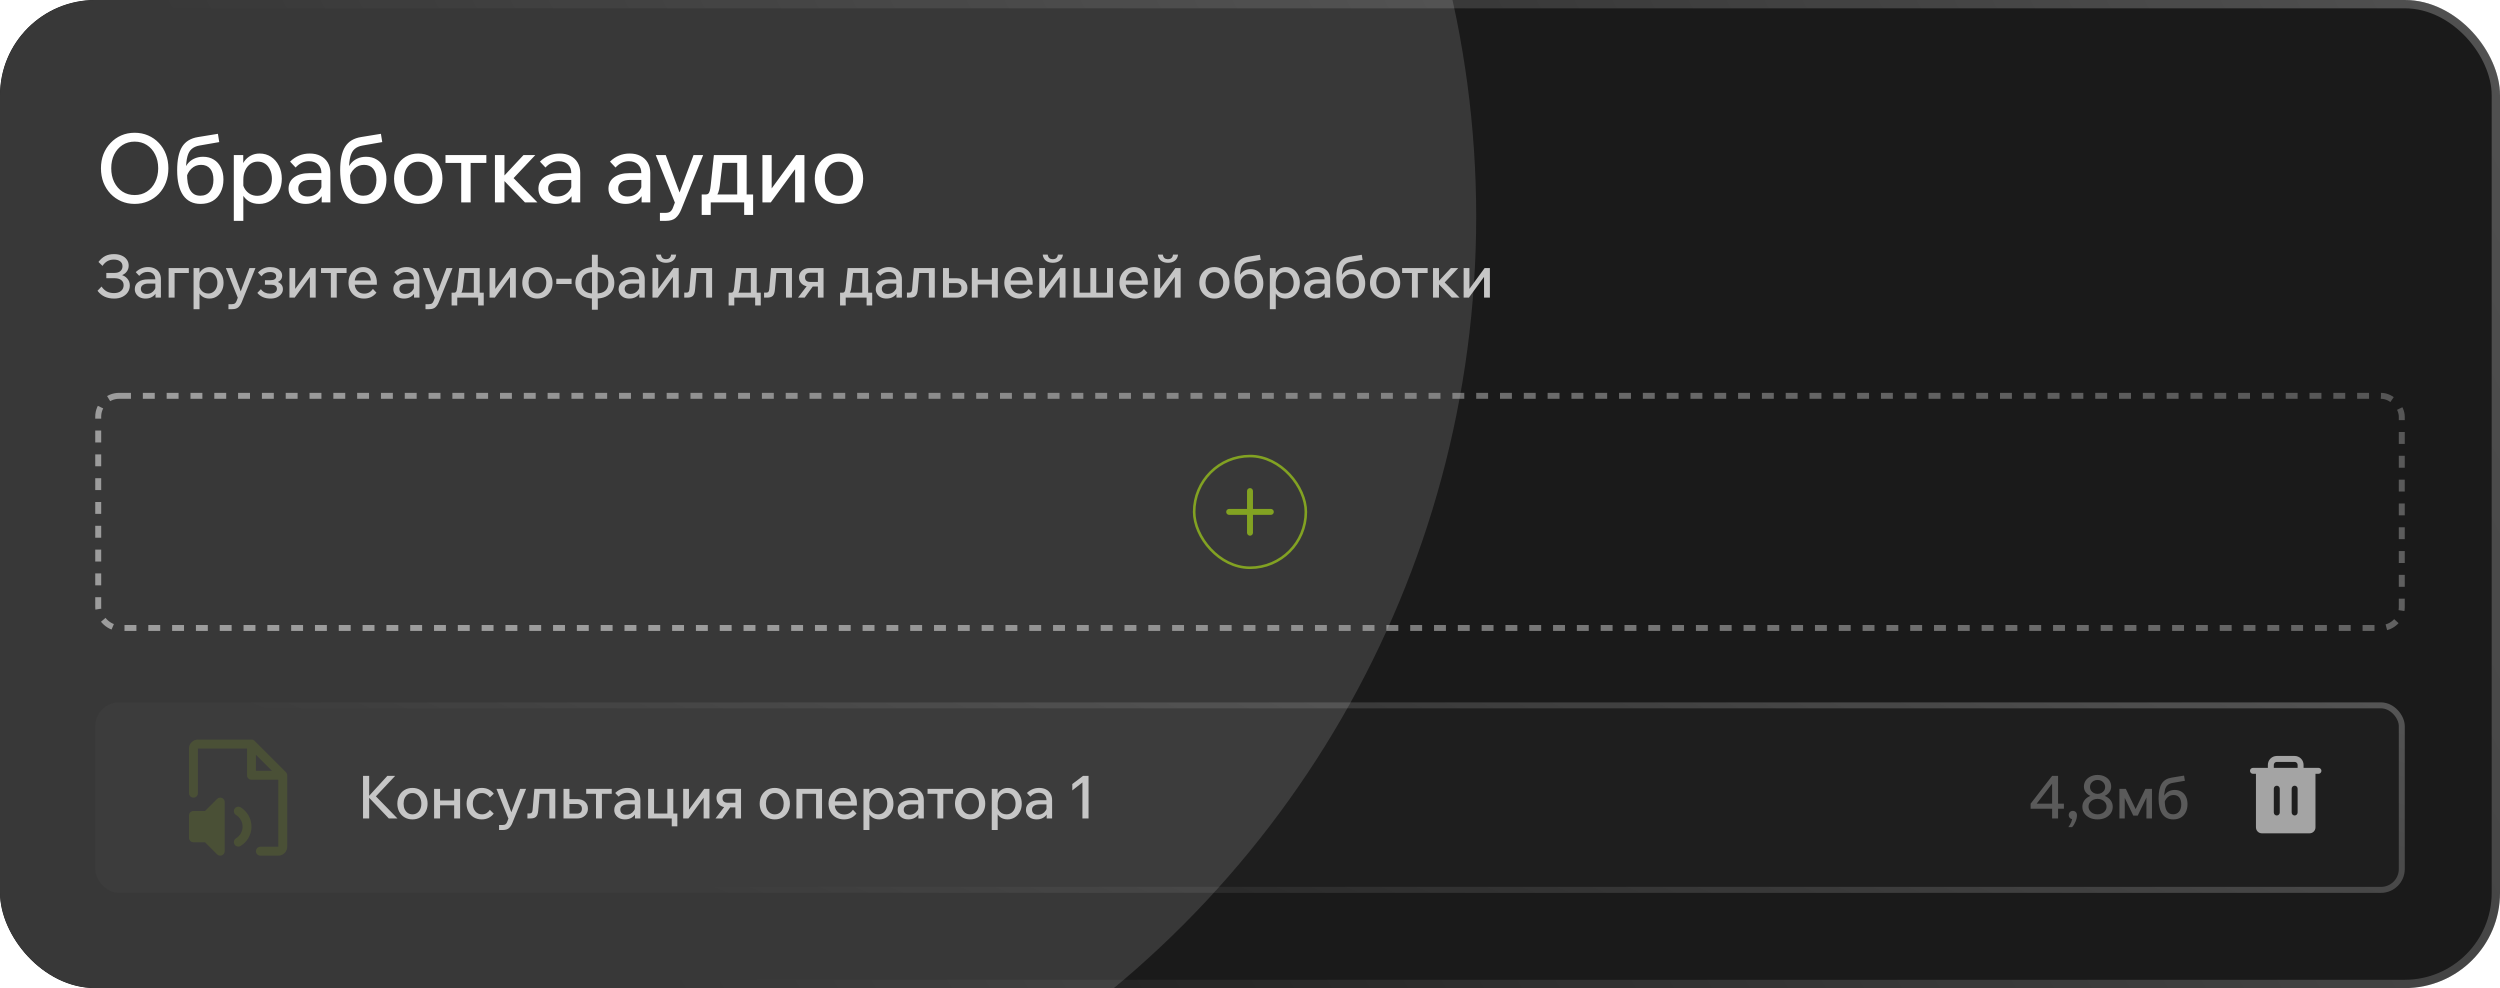
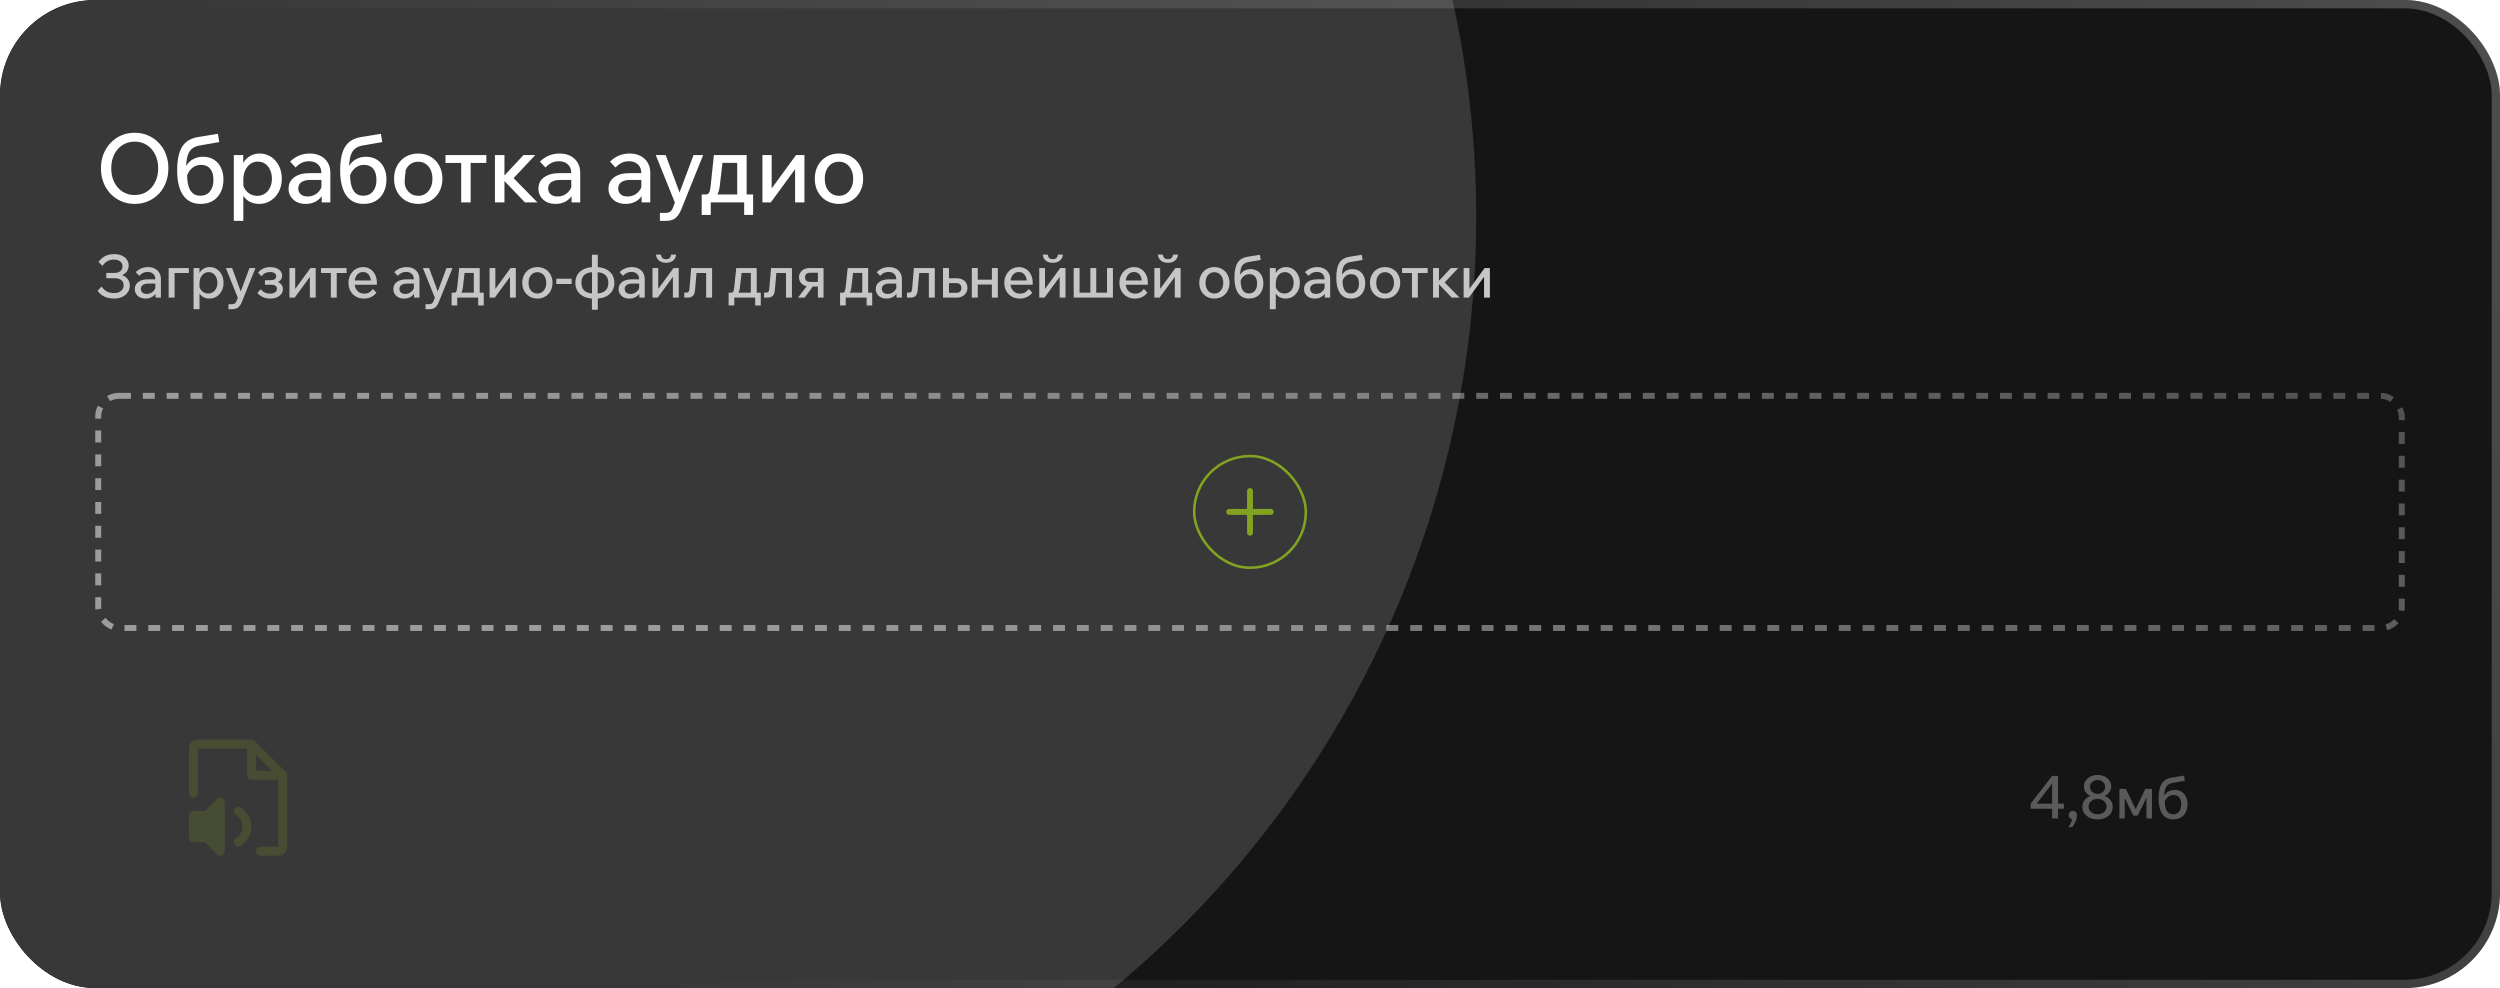
<svg xmlns="http://www.w3.org/2000/svg" width="420" height="166" viewBox="0 0 420 166" fill="none">
  <g filter="url(#filter0_b_249_449)">
    <g clip-path="url(#clip0_249_449)">
      <rect width="420" height="166" rx="16" fill="#151515" />
-       <rect width="420" height="166" rx="16" fill="white" fill-opacity="0.02" />
      <g filter="url(#filter1_f_249_449)">
        <circle cx="79.6" cy="36.4" r="168.4" fill="#383838" />
      </g>
-       <path d="M22.624 34.256C21.813 34.256 21.061 34.107 20.368 33.808C19.685 33.509 19.088 33.093 18.576 32.56C18.064 32.016 17.664 31.381 17.376 30.656C17.099 29.92 16.96 29.125 16.96 28.272C16.96 27.419 17.099 26.629 17.376 25.904C17.664 25.179 18.064 24.549 18.576 24.016C19.088 23.472 19.685 23.051 20.368 22.752C21.061 22.453 21.813 22.304 22.624 22.304C23.435 22.304 24.187 22.453 24.88 22.752C25.573 23.051 26.176 23.472 26.688 24.016C27.2 24.549 27.595 25.179 27.872 25.904C28.149 26.629 28.288 27.419 28.288 28.272C28.288 29.125 28.149 29.92 27.872 30.656C27.595 31.381 27.2 32.016 26.688 32.56C26.176 33.093 25.573 33.509 24.88 33.808C24.187 34.107 23.435 34.256 22.624 34.256ZM22.624 32.768C23.403 32.768 24.085 32.576 24.672 32.192C25.269 31.808 25.733 31.275 26.064 30.592C26.405 29.909 26.576 29.136 26.576 28.272C26.576 27.397 26.405 26.624 26.064 25.952C25.733 25.28 25.269 24.752 24.672 24.368C24.085 23.984 23.403 23.792 22.624 23.792C21.856 23.792 21.173 23.984 20.576 24.368C19.989 24.752 19.525 25.28 19.184 25.952C18.853 26.624 18.688 27.397 18.688 28.272C18.688 29.136 18.853 29.909 19.184 30.592C19.525 31.275 19.989 31.808 20.576 32.192C21.173 32.576 21.856 32.768 22.624 32.768ZM33.698 34.256C32.429 34.256 31.453 33.776 30.77 32.816C30.098 31.845 29.762 30.448 29.762 28.624C29.762 26.875 30.039 25.552 30.594 24.656C31.159 23.76 32.055 23.216 33.282 23.024L36.61 22.48L36.834 23.872L33.522 24.448C32.978 24.544 32.541 24.736 32.21 25.024C31.879 25.301 31.639 25.717 31.49 26.272C31.341 26.827 31.255 27.573 31.234 28.512L30.882 29.024C30.957 28.491 31.143 28.021 31.442 27.616C31.741 27.211 32.119 26.896 32.578 26.672C33.047 26.448 33.559 26.336 34.114 26.336C34.807 26.336 35.41 26.496 35.922 26.816C36.434 27.125 36.829 27.568 37.106 28.144C37.394 28.709 37.538 29.381 37.538 30.16C37.538 30.981 37.378 31.701 37.058 32.32C36.749 32.939 36.306 33.419 35.73 33.76C35.154 34.091 34.477 34.256 33.698 34.256ZM33.65 32.88C34.343 32.88 34.882 32.64 35.266 32.16C35.661 31.68 35.858 31.035 35.858 30.224C35.858 29.413 35.677 28.789 35.314 28.352C34.951 27.915 34.439 27.696 33.778 27.696C33.149 27.696 32.61 27.909 32.162 28.336C31.714 28.752 31.415 29.307 31.266 30L31.058 29.472L31.426 29.168C31.426 29.744 31.463 30.261 31.538 30.72C31.623 31.179 31.751 31.568 31.922 31.888C32.103 32.208 32.333 32.453 32.61 32.624C32.898 32.795 33.245 32.88 33.65 32.88ZM40.88 37.104H39.28V26.048H40.864V28.48H40.512C40.587 27.957 40.763 27.499 41.04 27.104C41.328 26.699 41.691 26.379 42.128 26.144C42.576 25.909 43.072 25.792 43.616 25.792C44.331 25.792 44.966 25.973 45.52 26.336C46.075 26.699 46.518 27.2 46.848 27.84C47.179 28.48 47.344 29.211 47.344 30.032C47.344 30.853 47.174 31.584 46.832 32.224C46.502 32.853 46.048 33.349 45.472 33.712C44.907 34.075 44.267 34.256 43.552 34.256C42.891 34.256 42.315 34.112 41.824 33.824C41.344 33.525 40.976 33.125 40.72 32.624C40.475 32.112 40.379 31.541 40.432 30.912L40.752 30.608C40.806 31.056 40.944 31.451 41.168 31.792C41.392 32.133 41.68 32.405 42.032 32.608C42.395 32.8 42.79 32.896 43.216 32.896C43.707 32.896 44.134 32.773 44.496 32.528C44.87 32.283 45.158 31.947 45.36 31.52C45.574 31.083 45.68 30.587 45.68 30.032C45.68 29.467 45.579 28.971 45.376 28.544C45.184 28.107 44.912 27.765 44.56 27.52C44.208 27.275 43.792 27.152 43.312 27.152C42.843 27.152 42.427 27.28 42.064 27.536C41.702 27.792 41.414 28.149 41.2 28.608C40.987 29.056 40.88 29.579 40.88 30.176V37.104ZM55.501 34H54.045V32.432L53.997 32.064V29.088C53.997 28.469 53.811 27.984 53.437 27.632C53.064 27.269 52.552 27.088 51.901 27.088C51.048 27.088 50.301 27.44 49.661 28.144L48.733 27.152C49.661 26.245 50.76 25.792 52.029 25.792C52.733 25.792 53.341 25.925 53.853 26.192C54.376 26.459 54.781 26.837 55.069 27.328C55.357 27.808 55.501 28.379 55.501 29.04V34ZM51.357 34.256C50.792 34.256 50.291 34.149 49.853 33.936C49.427 33.712 49.091 33.408 48.845 33.024C48.6 32.64 48.477 32.203 48.477 31.712C48.477 30.891 48.792 30.251 49.421 29.792C50.061 29.323 50.92 29.088 51.997 29.088H54.141V30.224H52.141C51.501 30.224 51 30.352 50.637 30.608C50.285 30.853 50.109 31.2 50.109 31.648C50.109 32.053 50.248 32.384 50.525 32.64C50.813 32.885 51.197 33.008 51.677 33.008C52.136 33.008 52.547 32.907 52.909 32.704C53.272 32.501 53.565 32.224 53.789 31.872C54.013 31.52 54.141 31.115 54.173 30.656L54.669 30.928C54.669 31.579 54.525 32.155 54.237 32.656C53.96 33.157 53.571 33.552 53.069 33.84C52.579 34.117 52.008 34.256 51.357 34.256ZM61.082 34.256C59.812 34.256 58.836 33.776 58.154 32.816C57.482 31.845 57.146 30.448 57.146 28.624C57.146 26.875 57.423 25.552 57.978 24.656C58.543 23.76 59.439 23.216 60.666 23.024L63.994 22.48L64.218 23.872L60.906 24.448C60.362 24.544 59.924 24.736 59.594 25.024C59.263 25.301 59.023 25.717 58.874 26.272C58.724 26.827 58.639 27.573 58.618 28.512L58.266 29.024C58.34 28.491 58.527 28.021 58.826 27.616C59.124 27.211 59.503 26.896 59.962 26.672C60.431 26.448 60.943 26.336 61.498 26.336C62.191 26.336 62.794 26.496 63.306 26.816C63.818 27.125 64.212 27.568 64.49 28.144C64.778 28.709 64.922 29.381 64.922 30.16C64.922 30.981 64.762 31.701 64.442 32.32C64.132 32.939 63.69 33.419 63.114 33.76C62.538 34.091 61.86 34.256 61.082 34.256ZM61.034 32.88C61.727 32.88 62.266 32.64 62.65 32.16C63.044 31.68 63.242 31.035 63.242 30.224C63.242 29.413 63.06 28.789 62.698 28.352C62.335 27.915 61.823 27.696 61.162 27.696C60.532 27.696 59.994 27.909 59.546 28.336C59.098 28.752 58.799 29.307 58.65 30L58.442 29.472L58.81 29.168C58.81 29.744 58.847 30.261 58.922 30.72C59.007 31.179 59.135 31.568 59.306 31.888C59.487 32.208 59.716 32.453 59.994 32.624C60.282 32.795 60.628 32.88 61.034 32.88ZM70.248 34.256C69.469 34.256 68.771 34.075 68.152 33.712C67.544 33.349 67.064 32.848 66.712 32.208C66.371 31.568 66.2 30.843 66.2 30.032C66.2 29.211 66.371 28.48 66.712 27.84C67.064 27.2 67.544 26.699 68.152 26.336C68.771 25.973 69.469 25.792 70.248 25.792C71.048 25.792 71.752 25.973 72.36 26.336C72.979 26.699 73.459 27.2 73.8 27.84C74.152 28.48 74.328 29.205 74.328 30.016C74.328 30.837 74.152 31.568 73.8 32.208C73.459 32.848 72.979 33.349 72.36 33.712C71.752 34.075 71.048 34.256 70.248 34.256ZM70.264 32.896C70.744 32.896 71.16 32.773 71.512 32.528C71.864 32.283 72.141 31.947 72.344 31.52C72.547 31.083 72.648 30.587 72.648 30.032C72.648 29.456 72.547 28.96 72.344 28.544C72.152 28.117 71.875 27.781 71.512 27.536C71.16 27.291 70.744 27.168 70.264 27.168C69.784 27.168 69.363 27.291 69 27.536C68.648 27.781 68.371 28.117 68.168 28.544C67.976 28.96 67.88 29.456 67.88 30.032C67.88 30.587 67.976 31.083 68.168 31.52C68.371 31.947 68.648 32.283 69 32.528C69.363 32.773 69.784 32.896 70.264 32.896ZM74.842 27.376V26.048H81.706V27.376H74.842ZM77.482 34V26.56H79.066V34H77.482ZM83.149 34V26.048H84.749V34H83.149ZM88.189 34L84.221 29.872H84.381L87.949 26.048H89.933L86.029 30.192L85.789 29.424L90.285 34H88.189ZM97.479 34H96.023V32.432L95.975 32.064V29.088C95.975 28.469 95.789 27.984 95.415 27.632C95.042 27.269 94.53 27.088 93.879 27.088C93.026 27.088 92.279 27.44 91.639 28.144L90.711 27.152C91.639 26.245 92.738 25.792 94.007 25.792C94.711 25.792 95.319 25.925 95.831 26.192C96.354 26.459 96.759 26.837 97.047 27.328C97.335 27.808 97.479 28.379 97.479 29.04V34ZM93.335 34.256C92.77 34.256 92.269 34.149 91.831 33.936C91.405 33.712 91.069 33.408 90.823 33.024C90.578 32.64 90.455 32.203 90.455 31.712C90.455 30.891 90.77 30.251 91.399 29.792C92.039 29.323 92.898 29.088 93.975 29.088H96.119V30.224H94.119C93.479 30.224 92.978 30.352 92.615 30.608C92.263 30.853 92.087 31.2 92.087 31.648C92.087 32.053 92.226 32.384 92.503 32.64C92.791 32.885 93.175 33.008 93.655 33.008C94.114 33.008 94.525 32.907 94.887 32.704C95.25 32.501 95.543 32.224 95.767 31.872C95.991 31.52 96.119 31.115 96.151 30.656L96.647 30.928C96.647 31.579 96.503 32.155 96.215 32.656C95.938 33.157 95.549 33.552 95.047 33.84C94.557 34.117 93.986 34.256 93.335 34.256ZM109.246 34H107.79V32.432L107.742 32.064V29.088C107.742 28.469 107.555 27.984 107.182 27.632C106.808 27.269 106.296 27.088 105.646 27.088C104.792 27.088 104.046 27.44 103.406 28.144L102.478 27.152C103.406 26.245 104.504 25.792 105.774 25.792C106.478 25.792 107.086 25.925 107.598 26.192C108.12 26.459 108.526 26.837 108.814 27.328C109.102 27.808 109.246 28.379 109.246 29.04V34ZM105.102 34.256C104.536 34.256 104.035 34.149 103.598 33.936C103.171 33.712 102.835 33.408 102.59 33.024C102.344 32.64 102.222 32.203 102.222 31.712C102.222 30.891 102.536 30.251 103.166 29.792C103.806 29.323 104.664 29.088 105.742 29.088H107.886V30.224H105.886C105.246 30.224 104.744 30.352 104.382 30.608C104.03 30.853 103.854 31.2 103.854 31.648C103.854 32.053 103.992 32.384 104.27 32.64C104.558 32.885 104.942 33.008 105.422 33.008C105.88 33.008 106.291 32.907 106.654 32.704C107.016 32.501 107.31 32.224 107.534 31.872C107.758 31.52 107.886 31.115 107.918 30.656L108.414 30.928C108.414 31.579 108.27 32.155 107.982 32.656C107.704 33.157 107.315 33.552 106.814 33.84C106.323 34.117 105.752 34.256 105.102 34.256ZM116.515 26.048H118.131L114.451 35.184C114.205 35.803 113.891 36.277 113.507 36.608C113.133 36.939 112.584 37.104 111.859 37.104H110.867V35.76H111.811C112.173 35.76 112.451 35.68 112.643 35.52C112.835 35.36 112.984 35.12 113.091 34.8L113.379 34.032L110.163 26.048H111.843L114.435 33.072H113.891L116.515 26.048ZM117.884 36.112V32.672H118.54C118.732 32.672 118.881 32.629 118.988 32.544C119.095 32.448 119.18 32.288 119.244 32.064C119.308 31.829 119.361 31.509 119.404 31.104L119.932 26.048H125.436V33.152H123.852V26.96L124.252 27.36H120.972L121.42 26.96L120.924 31.216C120.817 32.101 120.599 32.693 120.268 32.992L120.124 32.672H126.524V36.112H125.02V33.6L125.42 34H119.004L119.404 33.6V36.112H117.884ZM128.088 34V26.048H129.64V31.92L129.528 31.808L133.736 26.048H135.144V34H133.576V28.144L133.688 28.272L129.496 34H128.088ZM140.93 34.256C140.152 34.256 139.453 34.075 138.834 33.712C138.226 33.349 137.746 32.848 137.394 32.208C137.053 31.568 136.882 30.843 136.882 30.032C136.882 29.211 137.053 28.48 137.394 27.84C137.746 27.2 138.226 26.699 138.834 26.336C139.453 25.973 140.152 25.792 140.93 25.792C141.73 25.792 142.434 25.973 143.042 26.336C143.661 26.699 144.141 27.2 144.482 27.84C144.834 28.48 145.01 29.205 145.01 30.016C145.01 30.837 144.834 31.568 144.482 32.208C144.141 32.848 143.661 33.349 143.042 33.712C142.434 34.075 141.73 34.256 140.93 34.256ZM140.946 32.896C141.426 32.896 141.842 32.773 142.194 32.528C142.546 32.283 142.824 31.947 143.026 31.52C143.229 31.083 143.33 30.587 143.33 30.032C143.33 29.456 143.229 28.96 143.026 28.544C142.834 28.117 142.557 27.781 142.194 27.536C141.842 27.291 141.426 27.168 140.946 27.168C140.466 27.168 140.045 27.291 139.682 27.536C139.33 27.781 139.053 28.117 138.85 28.544C138.658 28.96 138.562 29.456 138.562 30.032C138.562 30.587 138.658 31.083 138.85 31.52C139.053 31.947 139.33 32.283 139.682 32.528C140.045 32.773 140.466 32.896 140.946 32.896Z" fill="white" />
+       <path d="M22.624 34.256C21.813 34.256 21.061 34.107 20.368 33.808C19.685 33.509 19.088 33.093 18.576 32.56C18.064 32.016 17.664 31.381 17.376 30.656C17.099 29.92 16.96 29.125 16.96 28.272C16.96 27.419 17.099 26.629 17.376 25.904C17.664 25.179 18.064 24.549 18.576 24.016C19.088 23.472 19.685 23.051 20.368 22.752C21.061 22.453 21.813 22.304 22.624 22.304C23.435 22.304 24.187 22.453 24.88 22.752C25.573 23.051 26.176 23.472 26.688 24.016C27.2 24.549 27.595 25.179 27.872 25.904C28.149 26.629 28.288 27.419 28.288 28.272C28.288 29.125 28.149 29.92 27.872 30.656C27.595 31.381 27.2 32.016 26.688 32.56C26.176 33.093 25.573 33.509 24.88 33.808C24.187 34.107 23.435 34.256 22.624 34.256ZM22.624 32.768C23.403 32.768 24.085 32.576 24.672 32.192C25.269 31.808 25.733 31.275 26.064 30.592C26.405 29.909 26.576 29.136 26.576 28.272C26.576 27.397 26.405 26.624 26.064 25.952C25.733 25.28 25.269 24.752 24.672 24.368C24.085 23.984 23.403 23.792 22.624 23.792C21.856 23.792 21.173 23.984 20.576 24.368C19.989 24.752 19.525 25.28 19.184 25.952C18.853 26.624 18.688 27.397 18.688 28.272C18.688 29.136 18.853 29.909 19.184 30.592C19.525 31.275 19.989 31.808 20.576 32.192C21.173 32.576 21.856 32.768 22.624 32.768ZM33.698 34.256C32.429 34.256 31.453 33.776 30.77 32.816C30.098 31.845 29.762 30.448 29.762 28.624C29.762 26.875 30.039 25.552 30.594 24.656C31.159 23.76 32.055 23.216 33.282 23.024L36.61 22.48L36.834 23.872L33.522 24.448C32.978 24.544 32.541 24.736 32.21 25.024C31.879 25.301 31.639 25.717 31.49 26.272C31.341 26.827 31.255 27.573 31.234 28.512L30.882 29.024C30.957 28.491 31.143 28.021 31.442 27.616C31.741 27.211 32.119 26.896 32.578 26.672C33.047 26.448 33.559 26.336 34.114 26.336C34.807 26.336 35.41 26.496 35.922 26.816C36.434 27.125 36.829 27.568 37.106 28.144C37.394 28.709 37.538 29.381 37.538 30.16C37.538 30.981 37.378 31.701 37.058 32.32C36.749 32.939 36.306 33.419 35.73 33.76C35.154 34.091 34.477 34.256 33.698 34.256ZM33.65 32.88C34.343 32.88 34.882 32.64 35.266 32.16C35.661 31.68 35.858 31.035 35.858 30.224C35.858 29.413 35.677 28.789 35.314 28.352C34.951 27.915 34.439 27.696 33.778 27.696C33.149 27.696 32.61 27.909 32.162 28.336C31.714 28.752 31.415 29.307 31.266 30L31.058 29.472L31.426 29.168C31.426 29.744 31.463 30.261 31.538 30.72C31.623 31.179 31.751 31.568 31.922 31.888C32.103 32.208 32.333 32.453 32.61 32.624C32.898 32.795 33.245 32.88 33.65 32.88ZM40.88 37.104H39.28V26.048H40.864V28.48H40.512C40.587 27.957 40.763 27.499 41.04 27.104C41.328 26.699 41.691 26.379 42.128 26.144C42.576 25.909 43.072 25.792 43.616 25.792C44.331 25.792 44.966 25.973 45.52 26.336C46.075 26.699 46.518 27.2 46.848 27.84C47.179 28.48 47.344 29.211 47.344 30.032C47.344 30.853 47.174 31.584 46.832 32.224C46.502 32.853 46.048 33.349 45.472 33.712C44.907 34.075 44.267 34.256 43.552 34.256C42.891 34.256 42.315 34.112 41.824 33.824C41.344 33.525 40.976 33.125 40.72 32.624C40.475 32.112 40.379 31.541 40.432 30.912L40.752 30.608C40.806 31.056 40.944 31.451 41.168 31.792C41.392 32.133 41.68 32.405 42.032 32.608C42.395 32.8 42.79 32.896 43.216 32.896C43.707 32.896 44.134 32.773 44.496 32.528C44.87 32.283 45.158 31.947 45.36 31.52C45.574 31.083 45.68 30.587 45.68 30.032C45.68 29.467 45.579 28.971 45.376 28.544C45.184 28.107 44.912 27.765 44.56 27.52C44.208 27.275 43.792 27.152 43.312 27.152C42.843 27.152 42.427 27.28 42.064 27.536C41.702 27.792 41.414 28.149 41.2 28.608C40.987 29.056 40.88 29.579 40.88 30.176V37.104ZM55.501 34H54.045V32.432L53.997 32.064V29.088C53.997 28.469 53.811 27.984 53.437 27.632C53.064 27.269 52.552 27.088 51.901 27.088C51.048 27.088 50.301 27.44 49.661 28.144L48.733 27.152C49.661 26.245 50.76 25.792 52.029 25.792C52.733 25.792 53.341 25.925 53.853 26.192C54.376 26.459 54.781 26.837 55.069 27.328C55.357 27.808 55.501 28.379 55.501 29.04V34ZM51.357 34.256C50.792 34.256 50.291 34.149 49.853 33.936C49.427 33.712 49.091 33.408 48.845 33.024C48.6 32.64 48.477 32.203 48.477 31.712C48.477 30.891 48.792 30.251 49.421 29.792C50.061 29.323 50.92 29.088 51.997 29.088H54.141V30.224H52.141C51.501 30.224 51 30.352 50.637 30.608C50.285 30.853 50.109 31.2 50.109 31.648C50.109 32.053 50.248 32.384 50.525 32.64C50.813 32.885 51.197 33.008 51.677 33.008C52.136 33.008 52.547 32.907 52.909 32.704C53.272 32.501 53.565 32.224 53.789 31.872C54.013 31.52 54.141 31.115 54.173 30.656L54.669 30.928C54.669 31.579 54.525 32.155 54.237 32.656C53.96 33.157 53.571 33.552 53.069 33.84C52.579 34.117 52.008 34.256 51.357 34.256ZM61.082 34.256C59.812 34.256 58.836 33.776 58.154 32.816C57.482 31.845 57.146 30.448 57.146 28.624C57.146 26.875 57.423 25.552 57.978 24.656C58.543 23.76 59.439 23.216 60.666 23.024L63.994 22.48L64.218 23.872L60.906 24.448C60.362 24.544 59.924 24.736 59.594 25.024C59.263 25.301 59.023 25.717 58.874 26.272C58.724 26.827 58.639 27.573 58.618 28.512L58.266 29.024C58.34 28.491 58.527 28.021 58.826 27.616C59.124 27.211 59.503 26.896 59.962 26.672C60.431 26.448 60.943 26.336 61.498 26.336C62.191 26.336 62.794 26.496 63.306 26.816C63.818 27.125 64.212 27.568 64.49 28.144C64.778 28.709 64.922 29.381 64.922 30.16C64.922 30.981 64.762 31.701 64.442 32.32C64.132 32.939 63.69 33.419 63.114 33.76C62.538 34.091 61.86 34.256 61.082 34.256ZM61.034 32.88C61.727 32.88 62.266 32.64 62.65 32.16C63.044 31.68 63.242 31.035 63.242 30.224C63.242 29.413 63.06 28.789 62.698 28.352C62.335 27.915 61.823 27.696 61.162 27.696C60.532 27.696 59.994 27.909 59.546 28.336C59.098 28.752 58.799 29.307 58.65 30L58.442 29.472L58.81 29.168C58.81 29.744 58.847 30.261 58.922 30.72C59.007 31.179 59.135 31.568 59.306 31.888C59.487 32.208 59.716 32.453 59.994 32.624C60.282 32.795 60.628 32.88 61.034 32.88ZM70.248 34.256C69.469 34.256 68.771 34.075 68.152 33.712C67.544 33.349 67.064 32.848 66.712 32.208C66.371 31.568 66.2 30.843 66.2 30.032C66.2 29.211 66.371 28.48 66.712 27.84C67.064 27.2 67.544 26.699 68.152 26.336C68.771 25.973 69.469 25.792 70.248 25.792C71.048 25.792 71.752 25.973 72.36 26.336C72.979 26.699 73.459 27.2 73.8 27.84C74.152 28.48 74.328 29.205 74.328 30.016C74.328 30.837 74.152 31.568 73.8 32.208C73.459 32.848 72.979 33.349 72.36 33.712C71.752 34.075 71.048 34.256 70.248 34.256ZM70.264 32.896C70.744 32.896 71.16 32.773 71.512 32.528C71.864 32.283 72.141 31.947 72.344 31.52C72.547 31.083 72.648 30.587 72.648 30.032C72.648 29.456 72.547 28.96 72.344 28.544C72.152 28.117 71.875 27.781 71.512 27.536C71.16 27.291 70.744 27.168 70.264 27.168C69.784 27.168 69.363 27.291 69 27.536C68.648 27.781 68.371 28.117 68.168 28.544C67.88 30.587 67.976 31.083 68.168 31.52C68.371 31.947 68.648 32.283 69 32.528C69.363 32.773 69.784 32.896 70.264 32.896ZM74.842 27.376V26.048H81.706V27.376H74.842ZM77.482 34V26.56H79.066V34H77.482ZM83.149 34V26.048H84.749V34H83.149ZM88.189 34L84.221 29.872H84.381L87.949 26.048H89.933L86.029 30.192L85.789 29.424L90.285 34H88.189ZM97.479 34H96.023V32.432L95.975 32.064V29.088C95.975 28.469 95.789 27.984 95.415 27.632C95.042 27.269 94.53 27.088 93.879 27.088C93.026 27.088 92.279 27.44 91.639 28.144L90.711 27.152C91.639 26.245 92.738 25.792 94.007 25.792C94.711 25.792 95.319 25.925 95.831 26.192C96.354 26.459 96.759 26.837 97.047 27.328C97.335 27.808 97.479 28.379 97.479 29.04V34ZM93.335 34.256C92.77 34.256 92.269 34.149 91.831 33.936C91.405 33.712 91.069 33.408 90.823 33.024C90.578 32.64 90.455 32.203 90.455 31.712C90.455 30.891 90.77 30.251 91.399 29.792C92.039 29.323 92.898 29.088 93.975 29.088H96.119V30.224H94.119C93.479 30.224 92.978 30.352 92.615 30.608C92.263 30.853 92.087 31.2 92.087 31.648C92.087 32.053 92.226 32.384 92.503 32.64C92.791 32.885 93.175 33.008 93.655 33.008C94.114 33.008 94.525 32.907 94.887 32.704C95.25 32.501 95.543 32.224 95.767 31.872C95.991 31.52 96.119 31.115 96.151 30.656L96.647 30.928C96.647 31.579 96.503 32.155 96.215 32.656C95.938 33.157 95.549 33.552 95.047 33.84C94.557 34.117 93.986 34.256 93.335 34.256ZM109.246 34H107.79V32.432L107.742 32.064V29.088C107.742 28.469 107.555 27.984 107.182 27.632C106.808 27.269 106.296 27.088 105.646 27.088C104.792 27.088 104.046 27.44 103.406 28.144L102.478 27.152C103.406 26.245 104.504 25.792 105.774 25.792C106.478 25.792 107.086 25.925 107.598 26.192C108.12 26.459 108.526 26.837 108.814 27.328C109.102 27.808 109.246 28.379 109.246 29.04V34ZM105.102 34.256C104.536 34.256 104.035 34.149 103.598 33.936C103.171 33.712 102.835 33.408 102.59 33.024C102.344 32.64 102.222 32.203 102.222 31.712C102.222 30.891 102.536 30.251 103.166 29.792C103.806 29.323 104.664 29.088 105.742 29.088H107.886V30.224H105.886C105.246 30.224 104.744 30.352 104.382 30.608C104.03 30.853 103.854 31.2 103.854 31.648C103.854 32.053 103.992 32.384 104.27 32.64C104.558 32.885 104.942 33.008 105.422 33.008C105.88 33.008 106.291 32.907 106.654 32.704C107.016 32.501 107.31 32.224 107.534 31.872C107.758 31.52 107.886 31.115 107.918 30.656L108.414 30.928C108.414 31.579 108.27 32.155 107.982 32.656C107.704 33.157 107.315 33.552 106.814 33.84C106.323 34.117 105.752 34.256 105.102 34.256ZM116.515 26.048H118.131L114.451 35.184C114.205 35.803 113.891 36.277 113.507 36.608C113.133 36.939 112.584 37.104 111.859 37.104H110.867V35.76H111.811C112.173 35.76 112.451 35.68 112.643 35.52C112.835 35.36 112.984 35.12 113.091 34.8L113.379 34.032L110.163 26.048H111.843L114.435 33.072H113.891L116.515 26.048ZM117.884 36.112V32.672H118.54C118.732 32.672 118.881 32.629 118.988 32.544C119.095 32.448 119.18 32.288 119.244 32.064C119.308 31.829 119.361 31.509 119.404 31.104L119.932 26.048H125.436V33.152H123.852V26.96L124.252 27.36H120.972L121.42 26.96L120.924 31.216C120.817 32.101 120.599 32.693 120.268 32.992L120.124 32.672H126.524V36.112H125.02V33.6L125.42 34H119.004L119.404 33.6V36.112H117.884ZM128.088 34V26.048H129.64V31.92L129.528 31.808L133.736 26.048H135.144V34H133.576V28.144L133.688 28.272L129.496 34H128.088ZM140.93 34.256C140.152 34.256 139.453 34.075 138.834 33.712C138.226 33.349 137.746 32.848 137.394 32.208C137.053 31.568 136.882 30.843 136.882 30.032C136.882 29.211 137.053 28.48 137.394 27.84C137.746 27.2 138.226 26.699 138.834 26.336C139.453 25.973 140.152 25.792 140.93 25.792C141.73 25.792 142.434 25.973 143.042 26.336C143.661 26.699 144.141 27.2 144.482 27.84C144.834 28.48 145.01 29.205 145.01 30.016C145.01 30.837 144.834 31.568 144.482 32.208C144.141 32.848 143.661 33.349 143.042 33.712C142.434 34.075 141.73 34.256 140.93 34.256ZM140.946 32.896C141.426 32.896 141.842 32.773 142.194 32.528C142.546 32.283 142.824 31.947 143.026 31.52C143.229 31.083 143.33 30.587 143.33 30.032C143.33 29.456 143.229 28.96 143.026 28.544C142.834 28.117 142.557 27.781 142.194 27.536C141.842 27.291 141.426 27.168 140.946 27.168C140.466 27.168 140.045 27.291 139.682 27.536C139.33 27.781 139.053 28.117 138.85 28.544C138.658 28.96 138.562 29.456 138.562 30.032C138.562 30.587 138.658 31.083 138.85 31.52C139.053 31.947 139.33 32.283 139.682 32.528C140.045 32.773 140.466 32.896 140.946 32.896Z" fill="white" />
      <path d="M19.17 50.16C18.57 50.16 18.04 50.053 17.58 49.84C17.12 49.627 16.72 49.297 16.38 48.85L17.06 48.14C17.307 48.507 17.603 48.783 17.95 48.97C18.303 49.15 18.703 49.24 19.15 49.24C19.643 49.24 20.037 49.12 20.33 48.88C20.623 48.64 20.77 48.317 20.77 47.91C20.77 47.543 20.633 47.257 20.36 47.05C20.087 46.843 19.717 46.74 19.25 46.74H17.86V45.85H19.25C19.657 45.85 19.98 45.75 20.22 45.55C20.46 45.343 20.58 45.07 20.58 44.73C20.58 44.383 20.45 44.11 20.19 43.91C19.93 43.71 19.573 43.61 19.12 43.61C18.713 43.61 18.357 43.697 18.05 43.87C17.743 44.037 17.467 44.303 17.22 44.67L16.54 44.01C16.88 43.557 17.26 43.223 17.68 43.01C18.107 42.797 18.6 42.69 19.16 42.69C19.653 42.69 20.083 42.773 20.45 42.94C20.823 43.1 21.11 43.327 21.31 43.62C21.517 43.907 21.62 44.24 21.62 44.62C21.62 45.02 21.5 45.37 21.26 45.67C21.027 45.97 20.697 46.183 20.27 46.31V46.15C20.757 46.27 21.133 46.493 21.4 46.82C21.673 47.14 21.81 47.52 21.81 47.96C21.81 48.387 21.697 48.767 21.47 49.1C21.243 49.433 20.933 49.693 20.54 49.88C20.147 50.067 19.69 50.16 19.17 50.16ZM27.035 50H26.125V49.02L26.096 48.79V46.93C26.096 46.543 25.979 46.24 25.745 46.02C25.512 45.793 25.192 45.68 24.785 45.68C24.252 45.68 23.785 45.9 23.386 46.34L22.805 45.72C23.386 45.153 24.072 44.87 24.866 44.87C25.305 44.87 25.686 44.953 26.006 45.12C26.332 45.287 26.585 45.523 26.765 45.83C26.945 46.13 27.035 46.487 27.035 46.9V50ZM24.445 50.16C24.092 50.16 23.779 50.093 23.506 49.96C23.239 49.82 23.029 49.63 22.875 49.39C22.722 49.15 22.645 48.877 22.645 48.57C22.645 48.057 22.842 47.657 23.235 47.37C23.636 47.077 24.172 46.93 24.846 46.93H26.186V47.64H24.936C24.535 47.64 24.222 47.72 23.995 47.88C23.776 48.033 23.666 48.25 23.666 48.53C23.666 48.783 23.752 48.99 23.925 49.15C24.105 49.303 24.346 49.38 24.645 49.38C24.932 49.38 25.189 49.317 25.416 49.19C25.642 49.063 25.826 48.89 25.965 48.67C26.105 48.45 26.186 48.197 26.206 47.91L26.515 48.08C26.515 48.487 26.425 48.847 26.245 49.16C26.072 49.473 25.829 49.72 25.515 49.9C25.209 50.073 24.852 50.16 24.445 50.16ZM28.333 50V45.03H31.723V45.86H28.993L29.333 45.52V50H28.333ZM33.518 51.94H32.518V45.03H33.508V46.55H33.288C33.335 46.223 33.445 45.937 33.618 45.69C33.798 45.437 34.025 45.237 34.298 45.09C34.578 44.943 34.888 44.87 35.228 44.87C35.675 44.87 36.072 44.983 36.418 45.21C36.765 45.437 37.041 45.75 37.248 46.15C37.455 46.55 37.558 47.007 37.558 47.52C37.558 48.033 37.452 48.49 37.238 48.89C37.032 49.283 36.748 49.593 36.388 49.82C36.035 50.047 35.635 50.16 35.188 50.16C34.775 50.16 34.415 50.07 34.108 49.89C33.808 49.703 33.578 49.453 33.418 49.14C33.265 48.82 33.205 48.463 33.238 48.07L33.438 47.88C33.471 48.16 33.558 48.407 33.698 48.62C33.838 48.833 34.018 49.003 34.238 49.13C34.465 49.25 34.712 49.31 34.978 49.31C35.285 49.31 35.551 49.233 35.778 49.08C36.011 48.927 36.191 48.717 36.318 48.45C36.452 48.177 36.518 47.867 36.518 47.52C36.518 47.167 36.455 46.857 36.328 46.59C36.208 46.317 36.038 46.103 35.818 45.95C35.598 45.797 35.338 45.72 35.038 45.72C34.745 45.72 34.485 45.8 34.258 45.96C34.032 46.12 33.852 46.343 33.718 46.63C33.585 46.91 33.518 47.237 33.518 47.61V51.94ZM41.911 45.03H42.921L40.621 50.74C40.468 51.127 40.271 51.423 40.031 51.63C39.798 51.837 39.455 51.94 39.001 51.94H38.381V51.1H38.971C39.198 51.1 39.371 51.05 39.491 50.95C39.611 50.85 39.705 50.7 39.771 50.5L39.951 50.02L37.941 45.03H38.991L40.611 49.42H40.271L41.911 45.03ZM45.45 50.16C44.503 50.16 43.763 49.843 43.23 49.21L43.83 48.58C44.01 48.833 44.23 49.023 44.489 49.15C44.749 49.27 45.039 49.33 45.359 49.33C45.719 49.33 46.003 49.26 46.209 49.12C46.416 48.973 46.52 48.773 46.52 48.52C46.52 48.06 46.179 47.83 45.499 47.83H44.51V47.07H45.499C45.786 47.07 46.006 47.013 46.16 46.9C46.319 46.787 46.4 46.627 46.4 46.42C46.4 46.193 46.306 46.017 46.12 45.89C45.933 45.763 45.679 45.7 45.359 45.7C44.766 45.7 44.289 45.94 43.929 46.42L43.34 45.8C43.88 45.18 44.563 44.87 45.389 44.87C45.789 44.87 46.139 44.93 46.44 45.05C46.739 45.17 46.973 45.337 47.139 45.55C47.313 45.763 47.4 46.013 47.4 46.3C47.4 46.587 47.319 46.827 47.16 47.02C46.999 47.213 46.76 47.36 46.44 47.46V47.29C46.793 47.397 47.063 47.56 47.249 47.78C47.436 48 47.529 48.263 47.529 48.57C47.529 48.877 47.436 49.15 47.249 49.39C47.069 49.63 46.823 49.82 46.51 49.96C46.203 50.093 45.849 50.16 45.45 50.16ZM48.627 50V45.03H49.597V48.7L49.527 48.63L52.157 45.03H53.037V50H52.057V46.34L52.127 46.42L49.507 50H48.627ZM53.933 45.86V45.03H58.223V45.86H53.933ZM55.583 50V45.35H56.573V50H55.583ZM62.653 48.54L63.243 49.17C62.983 49.503 62.673 49.753 62.313 49.92C61.959 50.08 61.573 50.16 61.153 50.16C60.633 50.16 60.176 50.047 59.783 49.82C59.396 49.593 59.093 49.28 58.873 48.88C58.653 48.48 58.543 48.027 58.543 47.52C58.543 47.013 58.649 46.56 58.863 46.16C59.083 45.76 59.376 45.447 59.743 45.22C60.116 44.987 60.536 44.87 61.003 44.87C61.456 44.87 61.856 44.983 62.203 45.21C62.549 45.43 62.819 45.737 63.013 46.13C63.213 46.523 63.313 46.973 63.313 47.48V47.54H62.323V47.44C62.323 46.907 62.203 46.483 61.963 46.17C61.729 45.857 61.406 45.7 60.993 45.7C60.713 45.7 60.466 45.773 60.253 45.92C60.039 46.067 59.873 46.277 59.753 46.55C59.633 46.823 59.573 47.14 59.573 47.5C59.573 47.867 59.636 48.187 59.763 48.46C59.896 48.727 60.083 48.94 60.323 49.1C60.569 49.253 60.863 49.33 61.203 49.33C61.503 49.33 61.773 49.263 62.013 49.13C62.253 48.997 62.466 48.8 62.653 48.54ZM63.313 47.84H59.253V47.12H63.163L63.313 47.48V47.84ZM70.47 50H69.56V49.02L69.53 48.79V46.93C69.53 46.543 69.413 46.24 69.18 46.02C68.947 45.793 68.627 45.68 68.22 45.68C67.687 45.68 67.22 45.9 66.82 46.34L66.24 45.72C66.82 45.153 67.507 44.87 68.3 44.87C68.74 44.87 69.12 44.953 69.44 45.12C69.767 45.287 70.02 45.523 70.2 45.83C70.38 46.13 70.47 46.487 70.47 46.9V50ZM67.88 50.16C67.527 50.16 67.213 50.093 66.94 49.96C66.673 49.82 66.463 49.63 66.31 49.39C66.157 49.15 66.08 48.877 66.08 48.57C66.08 48.057 66.277 47.657 66.67 47.37C67.07 47.077 67.607 46.93 68.28 46.93H69.62V47.64H68.37C67.97 47.64 67.657 47.72 67.43 47.88C67.21 48.033 67.1 48.25 67.1 48.53C67.1 48.783 67.187 48.99 67.36 49.15C67.54 49.303 67.78 49.38 68.08 49.38C68.367 49.38 68.623 49.317 68.85 49.19C69.077 49.063 69.26 48.89 69.4 48.67C69.54 48.45 69.62 48.197 69.64 47.91L69.95 48.08C69.95 48.487 69.86 48.847 69.68 49.16C69.507 49.473 69.263 49.72 68.95 49.9C68.643 50.073 68.287 50.16 67.88 50.16ZM75.013 45.03H76.023L73.723 50.74C73.57 51.127 73.373 51.423 73.133 51.63C72.9 51.837 72.556 51.94 72.103 51.94H71.483V51.1H72.073C72.3 51.1 72.473 51.05 72.593 50.95C72.713 50.85 72.806 50.7 72.873 50.5L73.053 50.02L71.043 45.03H72.093L73.713 49.42H73.373L75.013 45.03ZM75.869 51.32V49.17H76.279C76.399 49.17 76.492 49.143 76.559 49.09C76.626 49.03 76.679 48.93 76.719 48.79C76.759 48.643 76.792 48.443 76.819 48.19L77.149 45.03H80.589V49.47H79.599V45.6L79.849 45.85H77.799L78.079 45.6L77.769 48.26C77.702 48.813 77.566 49.183 77.359 49.37L77.269 49.17H81.269V51.32H80.329V49.75L80.579 50H76.569L76.819 49.75V51.32H75.869ZM82.247 50V45.03H83.217V48.7L83.147 48.63L85.777 45.03H86.657V50H85.677V46.34L85.747 46.42L83.127 50H82.247ZM90.273 50.16C89.786 50.16 89.35 50.047 88.963 49.82C88.583 49.593 88.283 49.28 88.063 48.88C87.85 48.48 87.743 48.027 87.743 47.52C87.743 47.007 87.85 46.55 88.063 46.15C88.283 45.75 88.583 45.437 88.963 45.21C89.35 44.983 89.786 44.87 90.273 44.87C90.773 44.87 91.213 44.983 91.593 45.21C91.98 45.437 92.28 45.75 92.493 46.15C92.713 46.55 92.823 47.003 92.823 47.51C92.823 48.023 92.713 48.48 92.493 48.88C92.28 49.28 91.98 49.593 91.593 49.82C91.213 50.047 90.773 50.16 90.273 50.16ZM90.283 49.31C90.583 49.31 90.843 49.233 91.063 49.08C91.283 48.927 91.456 48.717 91.583 48.45C91.71 48.177 91.773 47.867 91.773 47.52C91.773 47.16 91.71 46.85 91.583 46.59C91.463 46.323 91.29 46.113 91.063 45.96C90.843 45.807 90.583 45.73 90.283 45.73C89.983 45.73 89.72 45.807 89.493 45.96C89.273 46.113 89.1 46.323 88.973 46.59C88.853 46.85 88.793 47.16 88.793 47.52C88.793 47.867 88.853 48.177 88.973 48.45C89.1 48.717 89.273 48.927 89.493 49.08C89.72 49.233 89.983 49.31 90.283 49.31ZM96.027 47.71H93.457V46.83H96.027V47.71ZM99.439 52.04V49.79L99.459 49.64V45.48L99.439 45.32V42.8H100.429V45.32L100.409 45.48V49.64L100.429 49.79V52.04H99.439ZM99.769 50.16C99.136 50.16 98.586 50.053 98.119 49.84C97.653 49.62 97.293 49.313 97.039 48.92C96.786 48.52 96.659 48.053 96.659 47.52C96.659 46.973 96.786 46.503 97.039 46.11C97.293 45.717 97.653 45.413 98.119 45.2C98.586 44.98 99.136 44.87 99.769 44.87H100.099C100.739 44.87 101.289 44.98 101.749 45.2C102.216 45.413 102.576 45.717 102.829 46.11C103.083 46.503 103.209 46.973 103.209 47.52C103.209 48.053 103.083 48.52 102.829 48.92C102.576 49.313 102.216 49.62 101.749 49.84C101.289 50.053 100.739 50.16 100.099 50.16H99.769ZM99.769 49.31H100.099C100.799 49.31 101.323 49.16 101.669 48.86C102.023 48.553 102.199 48.107 102.199 47.52C102.199 46.927 102.023 46.48 101.669 46.18C101.316 45.873 100.793 45.72 100.099 45.72H99.769C99.076 45.72 98.553 45.87 98.199 46.17C97.853 46.47 97.679 46.92 97.679 47.52C97.679 48.107 97.856 48.553 98.209 48.86C98.563 49.16 99.083 49.31 99.769 49.31ZM108.318 50H107.408V49.02L107.378 48.79V46.93C107.378 46.543 107.261 46.24 107.028 46.02C106.795 45.793 106.475 45.68 106.068 45.68C105.535 45.68 105.068 45.9 104.668 46.34L104.088 45.72C104.668 45.153 105.355 44.87 106.148 44.87C106.588 44.87 106.968 44.953 107.288 45.12C107.615 45.287 107.868 45.523 108.048 45.83C108.228 46.13 108.318 46.487 108.318 46.9V50ZM105.728 50.16C105.375 50.16 105.061 50.093 104.788 49.96C104.521 49.82 104.311 49.63 104.158 49.39C104.005 49.15 103.928 48.877 103.928 48.57C103.928 48.057 104.125 47.657 104.518 47.37C104.918 47.077 105.455 46.93 106.128 46.93H107.468V47.64H106.218C105.818 47.64 105.505 47.72 105.278 47.88C105.058 48.033 104.948 48.25 104.948 48.53C104.948 48.783 105.035 48.99 105.208 49.15C105.388 49.303 105.628 49.38 105.928 49.38C106.215 49.38 106.471 49.317 106.698 49.19C106.925 49.063 107.108 48.89 107.248 48.67C107.388 48.45 107.468 48.197 107.488 47.91L107.798 48.08C107.798 48.487 107.708 48.847 107.528 49.16C107.355 49.473 107.111 49.72 106.798 49.9C106.491 50.073 106.135 50.16 105.728 50.16ZM109.616 50V45.03H110.586V48.7L110.516 48.63L113.146 45.03H114.026V50H113.046V46.34L113.116 46.42L110.496 50H109.616ZM111.896 44.15C111.436 44.15 111.049 44.033 110.736 43.8C110.429 43.56 110.249 43.217 110.196 42.77H111.036C111.076 43.043 111.169 43.243 111.316 43.37C111.469 43.49 111.662 43.55 111.896 43.55C112.129 43.55 112.319 43.49 112.466 43.37C112.619 43.243 112.712 43.043 112.746 42.77H113.596C113.542 43.217 113.362 43.56 113.056 43.8C112.749 44.033 112.362 44.15 111.896 44.15ZM114.952 50V49.16H115.332C115.485 49.16 115.599 49.117 115.672 49.03C115.752 48.937 115.802 48.777 115.822 48.55L116.122 45.03H119.632V50H118.632V45.69L118.792 45.86H116.862L117.032 45.7L116.762 48.73C116.715 49.203 116.592 49.533 116.392 49.72C116.192 49.907 115.889 50 115.482 50H114.952ZM122.409 51.32V49.17H122.819C122.939 49.17 123.032 49.143 123.099 49.09C123.165 49.03 123.219 48.93 123.259 48.79C123.299 48.643 123.332 48.443 123.359 48.19L123.689 45.03H127.129V49.47H126.139V45.6L126.389 45.85H124.339L124.619 45.6L124.309 48.26C124.242 48.813 124.105 49.183 123.899 49.37L123.809 49.17H127.809V51.32H126.869V49.75L127.119 50H123.109L123.359 49.75V51.32H122.409ZM128.366 50V49.16H128.746C128.899 49.16 129.012 49.117 129.086 49.03C129.166 48.937 129.216 48.777 129.236 48.55L129.536 45.03H133.046V50H132.046V45.69L132.206 45.86H130.276L130.446 45.7L130.176 48.73C130.129 49.203 130.006 49.533 129.806 49.72C129.606 49.907 129.302 50 128.896 50H128.366ZM134.066 50L135.776 47.75H136.826L135.186 50H134.066ZM137.406 50V45.63L137.586 45.82H136.086C135.82 45.82 135.613 45.887 135.466 46.02C135.32 46.153 135.246 46.343 135.246 46.59C135.246 46.837 135.32 47.027 135.466 47.16C135.62 47.293 135.826 47.36 136.086 47.36H137.886V48.14H136.016C135.483 48.14 135.053 47.997 134.726 47.71C134.4 47.423 134.236 47.047 134.236 46.58C134.236 46.273 134.313 46.007 134.466 45.78C134.62 45.547 134.83 45.363 135.096 45.23C135.37 45.097 135.683 45.03 136.036 45.03H138.356V50H137.406ZM141.13 51.32V49.17H141.54C141.66 49.17 141.754 49.143 141.82 49.09C141.887 49.03 141.94 48.93 141.98 48.79C142.02 48.643 142.054 48.443 142.08 48.19L142.41 45.03H145.85V49.47H144.86V45.6L145.11 45.85H143.06L143.34 45.6L143.03 48.26C142.964 48.813 142.827 49.183 142.62 49.37L142.53 49.17H146.53V51.32H145.59V49.75L145.84 50H141.83L142.08 49.75V51.32H141.13ZM151.518 50H150.608V49.02L150.578 48.79V46.93C150.578 46.543 150.461 46.24 150.228 46.02C149.995 45.793 149.675 45.68 149.268 45.68C148.735 45.68 148.268 45.9 147.868 46.34L147.288 45.72C147.868 45.153 148.555 44.87 149.348 44.87C149.788 44.87 150.168 44.953 150.488 45.12C150.815 45.287 151.068 45.523 151.248 45.83C151.428 46.13 151.518 46.487 151.518 46.9V50ZM148.928 50.16C148.575 50.16 148.261 50.093 147.988 49.96C147.721 49.82 147.511 49.63 147.358 49.39C147.205 49.15 147.128 48.877 147.128 48.57C147.128 48.057 147.325 47.657 147.718 47.37C148.118 47.077 148.655 46.93 149.328 46.93H150.668V47.64H149.418C149.018 47.64 148.705 47.72 148.478 47.88C148.258 48.033 148.148 48.25 148.148 48.53C148.148 48.783 148.235 48.99 148.408 49.15C148.588 49.303 148.828 49.38 149.128 49.38C149.415 49.38 149.671 49.317 149.898 49.19C150.125 49.063 150.308 48.89 150.448 48.67C150.588 48.45 150.668 48.197 150.688 47.91L150.998 48.08C150.998 48.487 150.908 48.847 150.728 49.16C150.555 49.473 150.311 49.72 149.998 49.9C149.691 50.073 149.335 50.16 148.928 50.16ZM152.366 50V49.16H152.746C152.899 49.16 153.012 49.117 153.086 49.03C153.166 48.937 153.216 48.777 153.236 48.55L153.536 45.03H157.046V50H156.046V45.69L156.206 45.86H154.276L154.446 45.7L154.176 48.73C154.129 49.203 154.006 49.533 153.806 49.72C153.606 49.907 153.302 50 152.896 50H152.366ZM158.426 50V45.03H159.426V49.35L159.236 49.19H160.676C160.943 49.19 161.15 49.12 161.296 48.98C161.443 48.833 161.516 48.63 161.516 48.37C161.516 48.117 161.443 47.92 161.296 47.78C161.15 47.64 160.943 47.57 160.676 47.57H158.896V46.75H160.716C161.27 46.75 161.71 46.897 162.036 47.19C162.363 47.477 162.526 47.867 162.526 48.36C162.526 48.68 162.45 48.963 162.296 49.21C162.143 49.457 161.93 49.65 161.656 49.79C161.39 49.93 161.076 50 160.716 50H158.426ZM163.265 50V45.03H164.265V50H163.265ZM166.635 50V45.03H167.635V50H166.635ZM163.715 47.8V46.98H167.235V47.8H163.715ZM172.833 48.54L173.423 49.17C173.163 49.503 172.853 49.753 172.493 49.92C172.139 50.08 171.753 50.16 171.333 50.16C170.813 50.16 170.356 50.047 169.963 49.82C169.576 49.593 169.273 49.28 169.053 48.88C168.833 48.48 168.723 48.027 168.723 47.52C168.723 47.013 168.829 46.56 169.043 46.16C169.263 45.76 169.556 45.447 169.923 45.22C170.296 44.987 170.716 44.87 171.183 44.87C171.636 44.87 172.036 44.983 172.383 45.21C172.729 45.43 172.999 45.737 173.193 46.13C173.393 46.523 173.493 46.973 173.493 47.48V47.54H172.503V47.44C172.503 46.907 172.383 46.483 172.143 46.17C171.909 45.857 171.586 45.7 171.173 45.7C170.893 45.7 170.646 45.773 170.433 45.92C170.219 46.067 170.053 46.277 169.933 46.55C169.813 46.823 169.753 47.14 169.753 47.5C169.753 47.867 169.816 48.187 169.943 48.46C170.076 48.727 170.263 48.94 170.503 49.1C170.749 49.253 171.043 49.33 171.383 49.33C171.683 49.33 171.953 49.263 172.193 49.13C172.433 48.997 172.646 48.8 172.833 48.54ZM173.493 47.84H169.433V47.12H173.343L173.493 47.48V47.84ZM174.594 50V45.03H175.564V48.7L175.494 48.63L178.124 45.03H179.004V50H178.024V46.34L178.094 46.42L175.474 50H174.594ZM176.874 44.15C176.414 44.15 176.027 44.033 175.714 43.8C175.407 43.56 175.227 43.217 175.174 42.77H176.014C176.054 43.043 176.147 43.243 176.294 43.37C176.447 43.49 176.641 43.55 176.874 43.55C177.107 43.55 177.297 43.49 177.444 43.37C177.597 43.243 177.691 43.043 177.724 42.77H178.574C178.521 43.217 178.341 43.56 178.034 43.8C177.727 44.033 177.341 44.15 176.874 44.15ZM180.38 50V45.03H181.37V49.72L181.03 49.17H183.5L183.18 49.72V45.03H184.17V49.72L183.86 49.17H186.3L185.98 49.72V45.03H186.97V50H180.38ZM192.174 48.54L192.764 49.17C192.504 49.503 192.194 49.753 191.834 49.92C191.481 50.08 191.094 50.16 190.674 50.16C190.154 50.16 189.697 50.047 189.304 49.82C188.917 49.593 188.614 49.28 188.394 48.88C188.174 48.48 188.064 48.027 188.064 47.52C188.064 47.013 188.171 46.56 188.384 46.16C188.604 45.76 188.897 45.447 189.264 45.22C189.637 44.987 190.057 44.87 190.524 44.87C190.977 44.87 191.377 44.983 191.724 45.21C192.071 45.43 192.341 45.737 192.534 46.13C192.734 46.523 192.834 46.973 192.834 47.48V47.54H191.844V47.44C191.844 46.907 191.724 46.483 191.484 46.17C191.251 45.857 190.927 45.7 190.514 45.7C190.234 45.7 189.987 45.773 189.774 45.92C189.561 46.067 189.394 46.277 189.274 46.55C189.154 46.823 189.094 47.14 189.094 47.5C189.094 47.867 189.157 48.187 189.284 48.46C189.417 48.727 189.604 48.94 189.844 49.1C190.091 49.253 190.384 49.33 190.724 49.33C191.024 49.33 191.294 49.263 191.534 49.13C191.774 48.997 191.987 48.8 192.174 48.54ZM192.834 47.84H188.774V47.12H192.684L192.834 47.48V47.84ZM193.935 50V45.03H194.905V48.7L194.835 48.63L197.465 45.03H198.345V50H197.365V46.34L197.435 46.42L194.815 50H193.935ZM196.215 44.15C195.755 44.15 195.369 44.033 195.055 43.8C194.749 43.56 194.569 43.217 194.515 42.77H195.355C195.395 43.043 195.489 43.243 195.635 43.37C195.789 43.49 195.982 43.55 196.215 43.55C196.449 43.55 196.639 43.49 196.785 43.37C196.939 43.243 197.032 43.043 197.065 42.77H197.915C197.862 43.217 197.682 43.56 197.375 43.8C197.069 44.033 196.682 44.15 196.215 44.15ZM204.008 50.16C203.521 50.16 203.084 50.047 202.698 49.82C202.318 49.593 202.018 49.28 201.798 48.88C201.584 48.48 201.478 48.027 201.478 47.52C201.478 47.007 201.584 46.55 201.798 46.15C202.018 45.75 202.318 45.437 202.698 45.21C203.084 44.983 203.521 44.87 204.008 44.87C204.508 44.87 204.948 44.983 205.328 45.21C205.714 45.437 206.014 45.75 206.228 46.15C206.448 46.55 206.558 47.003 206.558 47.51C206.558 48.023 206.448 48.48 206.228 48.88C206.014 49.28 205.714 49.593 205.328 49.82C204.948 50.047 204.508 50.16 204.008 50.16ZM204.018 49.31C204.318 49.31 204.578 49.233 204.798 49.08C205.018 48.927 205.191 48.717 205.318 48.45C205.444 48.177 205.508 47.867 205.508 47.52C205.508 47.16 205.444 46.85 205.318 46.59C205.198 46.323 205.024 46.113 204.798 45.96C204.578 45.807 204.318 45.73 204.018 45.73C203.718 45.73 203.454 45.807 203.228 45.96C203.008 46.113 202.834 46.323 202.708 46.59C202.588 46.85 202.528 47.16 202.528 47.52C202.528 47.867 202.588 48.177 202.708 48.45C202.834 48.717 203.008 48.927 203.228 49.08C203.454 49.233 203.718 49.31 204.018 49.31ZM209.842 50.16C209.048 50.16 208.438 49.86 208.012 49.26C207.592 48.653 207.382 47.78 207.382 46.64C207.382 45.547 207.555 44.72 207.902 44.16C208.255 43.6 208.815 43.26 209.582 43.14L211.662 42.8L211.802 43.67L209.732 44.03C209.392 44.09 209.118 44.21 208.912 44.39C208.705 44.563 208.555 44.823 208.462 45.17C208.368 45.517 208.315 45.983 208.302 46.57L208.082 46.89C208.128 46.557 208.245 46.263 208.432 46.01C208.618 45.757 208.855 45.56 209.142 45.42C209.435 45.28 209.755 45.21 210.102 45.21C210.535 45.21 210.912 45.31 211.232 45.51C211.552 45.703 211.798 45.98 211.972 46.34C212.152 46.693 212.242 47.113 212.242 47.6C212.242 48.113 212.142 48.563 211.942 48.95C211.748 49.337 211.472 49.637 211.112 49.85C210.752 50.057 210.328 50.16 209.842 50.16ZM209.812 49.3C210.245 49.3 210.582 49.15 210.822 48.85C211.068 48.55 211.192 48.147 211.192 47.64C211.192 47.133 211.078 46.743 210.852 46.47C210.625 46.197 210.305 46.06 209.892 46.06C209.498 46.06 209.162 46.193 208.882 46.46C208.602 46.72 208.415 47.067 208.322 47.5L208.192 47.17L208.422 46.98C208.422 47.34 208.445 47.663 208.492 47.95C208.545 48.237 208.625 48.48 208.732 48.68C208.845 48.88 208.988 49.033 209.162 49.14C209.342 49.247 209.558 49.3 209.812 49.3ZM214.331 51.94H213.331V45.03H214.321V46.55H214.101C214.147 46.223 214.257 45.937 214.431 45.69C214.611 45.437 214.837 45.237 215.111 45.09C215.391 44.943 215.701 44.87 216.041 44.87C216.487 44.87 216.884 44.983 217.231 45.21C217.577 45.437 217.854 45.75 218.061 46.15C218.267 46.55 218.371 47.007 218.371 47.52C218.371 48.033 218.264 48.49 218.051 48.89C217.844 49.283 217.561 49.593 217.201 49.82C216.847 50.047 216.447 50.16 216.001 50.16C215.587 50.16 215.227 50.07 214.921 49.89C214.621 49.703 214.391 49.453 214.231 49.14C214.077 48.82 214.017 48.463 214.051 48.07L214.251 47.88C214.284 48.16 214.371 48.407 214.511 48.62C214.651 48.833 214.831 49.003 215.051 49.13C215.277 49.25 215.524 49.31 215.791 49.31C216.097 49.31 216.364 49.233 216.591 49.08C216.824 48.927 217.004 48.717 217.131 48.45C217.264 48.177 217.331 47.867 217.331 47.52C217.331 47.167 217.267 46.857 217.141 46.59C217.021 46.317 216.851 46.103 216.631 45.95C216.411 45.797 216.151 45.72 215.851 45.72C215.557 45.72 215.297 45.8 215.071 45.96C214.844 46.12 214.664 46.343 214.531 46.63C214.397 46.91 214.331 47.237 214.331 47.61V51.94ZM223.469 50H222.559V49.02L222.529 48.79V46.93C222.529 46.543 222.412 46.24 222.179 46.02C221.945 45.793 221.625 45.68 221.219 45.68C220.685 45.68 220.219 45.9 219.819 46.34L219.239 45.72C219.819 45.153 220.505 44.87 221.299 44.87C221.739 44.87 222.119 44.953 222.439 45.12C222.765 45.287 223.019 45.523 223.199 45.83C223.379 46.13 223.469 46.487 223.469 46.9V50ZM220.879 50.16C220.525 50.16 220.212 50.093 219.939 49.96C219.672 49.82 219.462 49.63 219.309 49.39C219.155 49.15 219.079 48.877 219.079 48.57C219.079 48.057 219.275 47.657 219.669 47.37C220.069 47.077 220.605 46.93 221.279 46.93H222.619V47.64H221.369C220.969 47.64 220.655 47.72 220.429 47.88C220.209 48.033 220.099 48.25 220.099 48.53C220.099 48.783 220.185 48.99 220.359 49.15C220.539 49.303 220.779 49.38 221.079 49.38C221.365 49.38 221.622 49.317 221.849 49.19C222.075 49.063 222.259 48.89 222.399 48.67C222.539 48.45 222.619 48.197 222.639 47.91L222.949 48.08C222.949 48.487 222.859 48.847 222.679 49.16C222.505 49.473 222.262 49.72 221.949 49.9C221.642 50.073 221.285 50.16 220.879 50.16ZM226.957 50.16C226.163 50.16 225.553 49.86 225.127 49.26C224.707 48.653 224.497 47.78 224.497 46.64C224.497 45.547 224.67 44.72 225.017 44.16C225.37 43.6 225.93 43.26 226.697 43.14L228.777 42.8L228.917 43.67L226.847 44.03C226.507 44.09 226.233 44.21 226.027 44.39C225.82 44.563 225.67 44.823 225.577 45.17C225.483 45.517 225.43 45.983 225.417 46.57L225.197 46.89C225.243 46.557 225.36 46.263 225.547 46.01C225.733 45.757 225.97 45.56 226.257 45.42C226.55 45.28 226.87 45.21 227.217 45.21C227.65 45.21 228.027 45.31 228.347 45.51C228.667 45.703 228.913 45.98 229.087 46.34C229.267 46.693 229.357 47.113 229.357 47.6C229.357 48.113 229.257 48.563 229.057 48.95C228.863 49.337 228.587 49.637 228.227 49.85C227.867 50.057 227.443 50.16 226.957 50.16ZM226.927 49.3C227.36 49.3 227.697 49.15 227.937 48.85C228.183 48.55 228.307 48.147 228.307 47.64C228.307 47.133 228.193 46.743 227.967 46.47C227.74 46.197 227.42 46.06 227.007 46.06C226.613 46.06 226.277 46.193 225.997 46.46C225.717 46.72 225.53 47.067 225.437 47.5L225.307 47.17L225.537 46.98C225.537 47.34 225.56 47.663 225.607 47.95C225.66 48.237 225.74 48.48 225.847 48.68C225.96 48.88 226.103 49.033 226.277 49.14C226.457 49.247 226.673 49.3 226.927 49.3ZM232.685 50.16C232.199 50.16 231.762 50.047 231.375 49.82C230.995 49.593 230.695 49.28 230.475 48.88C230.262 48.48 230.155 48.027 230.155 47.52C230.155 47.007 230.262 46.55 230.475 46.15C230.695 45.75 230.995 45.437 231.375 45.21C231.762 44.983 232.199 44.87 232.685 44.87C233.185 44.87 233.625 44.983 234.005 45.21C234.392 45.437 234.692 45.75 234.905 46.15C235.125 46.55 235.235 47.003 235.235 47.51C235.235 48.023 235.125 48.48 234.905 48.88C234.692 49.28 234.392 49.593 234.005 49.82C233.625 50.047 233.185 50.16 232.685 50.16ZM232.695 49.31C232.995 49.31 233.255 49.233 233.475 49.08C233.695 48.927 233.869 48.717 233.995 48.45C234.122 48.177 234.185 47.867 234.185 47.52C234.185 47.16 234.122 46.85 233.995 46.59C233.875 46.323 233.702 46.113 233.475 45.96C233.255 45.807 232.995 45.73 232.695 45.73C232.395 45.73 232.132 45.807 231.905 45.96C231.685 46.113 231.512 46.323 231.385 46.59C231.265 46.85 231.205 47.16 231.205 47.52C231.205 47.867 231.265 48.177 231.385 48.45C231.512 48.717 231.685 48.927 231.905 49.08C232.132 49.233 232.395 49.31 232.695 49.31ZM235.556 45.86V45.03H239.846V45.86H235.556ZM237.206 50V45.35H238.196V50H237.206ZM240.749 50V45.03H241.749V50H240.749ZM243.899 50L241.419 47.42H241.519L243.749 45.03H244.989L242.549 47.62L242.399 47.14L245.209 50H243.899ZM245.89 50V45.03H246.86V48.7L246.79 48.63L249.42 45.03H250.3V50H249.32V46.34L249.39 46.42L246.77 50H245.89Z" fill="#C6C6C6" />
      <rect x="16.5" y="66.5" width="387" height="39" rx="3.5" stroke="url(#paint0_linear_249_449)" stroke-opacity="0.5" stroke-dasharray="2 2" />
      <rect x="200.619" y="76.618" width="18.764" height="18.764" rx="9.382" stroke="#82A222" stroke-width="0.436" />
      <path fill-rule="evenodd" clip-rule="evenodd" d="M210 82C210.276 82 210.5 82.224 210.5 82.5V89.5C210.5 89.776 210.276 90 210 90C209.724 90 209.5 89.776 209.5 89.5V82.5C209.5 82.224 209.724 82 210 82Z" fill="#82A222" />
      <path fill-rule="evenodd" clip-rule="evenodd" d="M206 86C206 85.724 206.224 85.5 206.5 85.5H213.5C213.776 85.5 214 85.724 214 86C214 86.276 213.776 86.5 213.5 86.5H206.5C206.224 86.5 206 86.276 206 86Z" fill="#82A222" />
-       <rect x="16" y="118" width="388" height="32" rx="4" fill="white" fill-opacity="0.02" />
-       <rect x="16.5" y="118.5" width="387" height="31" rx="3.5" stroke="url(#paint1_linear_249_449)" stroke-opacity="0.5" />
      <g filter="url(#filter2_b_249_449)">
        <path d="M42.25 138.875C42.249 139.537 42.076 140.186 41.747 140.76C41.418 141.334 40.945 141.813 40.375 142.148C40.204 142.233 40.008 142.25 39.825 142.195C39.642 142.14 39.487 142.017 39.392 141.852C39.296 141.687 39.267 141.492 39.31 141.306C39.354 141.12 39.466 140.958 39.625 140.852C39.969 140.649 40.254 140.36 40.452 140.013C40.65 139.667 40.754 139.274 40.754 138.875C40.754 138.476 40.65 138.083 40.452 137.737C40.254 137.39 39.969 137.101 39.625 136.898C39.466 136.792 39.354 136.63 39.31 136.444C39.267 136.258 39.296 136.063 39.392 135.898C39.487 135.733 39.642 135.61 39.825 135.555C40.008 135.5 40.204 135.517 40.375 135.602C40.945 135.937 41.418 136.416 41.747 136.99C42.076 137.564 42.249 138.213 42.25 138.875ZM37.287 134.057C37.15 134 36.999 133.985 36.853 134.014C36.708 134.043 36.574 134.115 36.469 134.219L34.44 136.25H32.5C32.301 136.25 32.11 136.329 31.97 136.47C31.829 136.61 31.75 136.801 31.75 137V140.75C31.75 140.949 31.829 141.14 31.97 141.28C32.11 141.421 32.301 141.5 32.5 141.5H34.44L36.469 143.531C36.574 143.636 36.708 143.707 36.853 143.736C36.999 143.765 37.15 143.75 37.287 143.693C37.424 143.637 37.541 143.54 37.624 143.417C37.706 143.294 37.75 143.148 37.75 143V134.75C37.75 134.602 37.706 134.457 37.623 134.333C37.541 134.21 37.424 134.114 37.287 134.057ZM48.25 130.25V142.25C48.25 142.648 48.092 143.029 47.811 143.311C47.529 143.592 47.148 143.75 46.75 143.75H43.75C43.551 143.75 43.36 143.671 43.22 143.53C43.079 143.39 43 143.199 43 143C43 142.801 43.079 142.61 43.22 142.47C43.36 142.329 43.551 142.25 43.75 142.25H46.75V131H42.25C42.051 131 41.86 130.921 41.72 130.78C41.579 130.64 41.5 130.449 41.5 130.25V125.75H33.25V133.25C33.25 133.449 33.171 133.64 33.03 133.78C32.89 133.921 32.699 134 32.5 134C32.301 134 32.11 133.921 31.97 133.78C31.829 133.64 31.75 133.449 31.75 133.25V125.75C31.75 125.352 31.908 124.971 32.189 124.689C32.471 124.408 32.852 124.25 33.25 124.25H42.25C42.349 124.25 42.446 124.269 42.537 124.307C42.628 124.345 42.711 124.4 42.781 124.469L48.031 129.719C48.1 129.789 48.156 129.872 48.193 129.963C48.231 130.054 48.25 130.151 48.25 130.25ZM43 129.5H45.69L43 126.81V129.5Z" fill="#82A222" fill-opacity="0.2" />
      </g>
-       <path d="M62.02 137.5H60.99V130.35H62.02V137.5ZM66.77 137.5H65.32L61.79 133.79H61.93L65.07 130.35H66.38L63.02 133.93V133.65L66.77 137.5ZM69.285 137.66C68.798 137.66 68.362 137.547 67.975 137.32C67.595 137.093 67.295 136.78 67.075 136.38C66.862 135.98 66.755 135.527 66.755 135.02C66.755 134.507 66.862 134.05 67.075 133.65C67.295 133.25 67.595 132.937 67.975 132.71C68.362 132.483 68.798 132.37 69.285 132.37C69.785 132.37 70.225 132.483 70.605 132.71C70.992 132.937 71.292 133.25 71.505 133.65C71.725 134.05 71.835 134.503 71.835 135.01C71.835 135.523 71.725 135.98 71.505 136.38C71.292 136.78 70.992 137.093 70.605 137.32C70.225 137.547 69.785 137.66 69.285 137.66ZM69.295 136.81C69.595 136.81 69.855 136.733 70.075 136.58C70.295 136.427 70.468 136.217 70.595 135.95C70.722 135.677 70.785 135.367 70.785 135.02C70.785 134.66 70.722 134.35 70.595 134.09C70.475 133.823 70.302 133.613 70.075 133.46C69.855 133.307 69.595 133.23 69.295 133.23C68.995 133.23 68.732 133.307 68.505 133.46C68.285 133.613 68.112 133.823 67.985 134.09C67.865 134.35 67.805 134.66 67.805 135.02C67.805 135.367 67.865 135.677 67.985 135.95C68.112 136.217 68.285 136.427 68.505 136.58C68.732 136.733 68.995 136.81 69.295 136.81ZM72.929 137.5V132.53H73.929V137.5H72.929ZM76.299 137.5V132.53H77.299V137.5H76.299ZM73.379 135.3V134.48H76.899V135.3H73.379ZM82.296 136.05L82.946 136.69C82.713 136.997 82.423 137.237 82.076 137.41C81.73 137.577 81.346 137.66 80.926 137.66C80.433 137.66 79.993 137.547 79.606 137.32C79.226 137.093 78.926 136.783 78.706 136.39C78.493 135.99 78.386 135.533 78.386 135.02C78.386 134.5 78.496 134.043 78.716 133.65C78.936 133.25 79.236 132.937 79.616 132.71C80.003 132.483 80.443 132.37 80.936 132.37C81.79 132.37 82.463 132.693 82.956 133.34L82.286 133.98C82.14 133.74 81.953 133.557 81.726 133.43C81.5 133.297 81.243 133.23 80.956 133.23C80.51 133.23 80.143 133.393 79.856 133.72C79.576 134.04 79.436 134.473 79.436 135.02C79.436 135.553 79.58 135.987 79.866 136.32C80.153 136.647 80.523 136.81 80.976 136.81C81.256 136.81 81.506 136.747 81.726 136.62C81.946 136.487 82.136 136.297 82.296 136.05ZM87.376 132.53H88.386L86.086 138.24C85.933 138.627 85.736 138.923 85.496 139.13C85.263 139.337 84.919 139.44 84.466 139.44H83.846V138.6H84.436C84.663 138.6 84.836 138.55 84.956 138.45C85.076 138.35 85.169 138.2 85.236 138L85.416 137.52L83.406 132.53H84.456L86.076 136.92H85.736L87.376 132.53ZM88.608 137.5V136.66H88.988C89.141 136.66 89.254 136.617 89.328 136.53C89.408 136.437 89.458 136.277 89.478 136.05L89.778 132.53H93.288V137.5H92.288V133.19L92.448 133.36H90.518L90.688 133.2L90.418 136.23C90.371 136.703 90.248 137.033 90.048 137.22C89.848 137.407 89.544 137.5 89.138 137.5H88.608ZM94.668 137.5V132.53H95.668V136.85L95.478 136.69H96.918C97.185 136.69 97.391 136.62 97.538 136.48C97.685 136.333 97.758 136.13 97.758 135.87C97.758 135.617 97.685 135.42 97.538 135.28C97.391 135.14 97.185 135.07 96.918 135.07H95.138V134.25H96.958C97.511 134.25 97.951 134.397 98.278 134.69C98.605 134.977 98.768 135.367 98.768 135.86C98.768 136.18 98.692 136.463 98.538 136.71C98.385 136.957 98.171 137.15 97.898 137.29C97.632 137.43 97.318 137.5 96.958 137.5H94.668ZM98.48 133.36V132.53H102.77V133.36H98.48ZM100.13 137.5V132.85H101.12V137.5H100.13ZM107.585 137.5H106.675V136.52L106.645 136.29V134.43C106.645 134.043 106.528 133.74 106.295 133.52C106.061 133.293 105.741 133.18 105.335 133.18C104.801 133.18 104.335 133.4 103.935 133.84L103.355 133.22C103.935 132.653 104.621 132.37 105.415 132.37C105.855 132.37 106.235 132.453 106.555 132.62C106.881 132.787 107.135 133.023 107.315 133.33C107.495 133.63 107.585 133.987 107.585 134.4V137.5ZM104.995 137.66C104.641 137.66 104.328 137.593 104.055 137.46C103.788 137.32 103.578 137.13 103.425 136.89C103.271 136.65 103.195 136.377 103.195 136.07C103.195 135.557 103.391 135.157 103.785 134.87C104.185 134.577 104.721 134.43 105.395 134.43H106.735V135.14H105.485C105.085 135.14 104.771 135.22 104.545 135.38C104.325 135.533 104.215 135.75 104.215 136.03C104.215 136.283 104.301 136.49 104.475 136.65C104.655 136.803 104.895 136.88 105.195 136.88C105.481 136.88 105.738 136.817 105.965 136.69C106.191 136.563 106.375 136.39 106.515 136.17C106.655 135.95 106.735 135.697 106.755 135.41L107.065 135.58C107.065 135.987 106.975 136.347 106.795 136.66C106.621 136.973 106.378 137.22 106.065 137.4C105.758 137.573 105.401 137.66 104.995 137.66ZM112.113 137.1V132.53H113.113V137.1H112.113ZM108.883 137.5V132.53H109.883V136.92L109.633 136.67H113.793V138.82H112.853V137.25L113.103 137.5H108.883ZM114.776 137.5V132.53H115.746V136.2L115.676 136.13L118.306 132.53H119.186V137.5H118.206V133.84L118.276 133.92L115.656 137.5H114.776ZM120.203 137.5L121.913 135.25H122.963L121.323 137.5H120.203ZM123.543 137.5V133.13L123.723 133.32H122.223C121.956 133.32 121.749 133.387 121.603 133.52C121.456 133.653 121.383 133.843 121.383 134.09C121.383 134.337 121.456 134.527 121.603 134.66C121.756 134.793 121.963 134.86 122.223 134.86H124.023V135.64H122.153C121.619 135.64 121.189 135.497 120.863 135.21C120.536 134.923 120.373 134.547 120.373 134.08C120.373 133.773 120.449 133.507 120.603 133.28C120.756 133.047 120.966 132.863 121.233 132.73C121.506 132.597 121.819 132.53 122.173 132.53H124.493V137.5H123.543ZM130.157 137.66C129.67 137.66 129.233 137.547 128.847 137.32C128.467 137.093 128.167 136.78 127.947 136.38C127.733 135.98 127.627 135.527 127.627 135.02C127.627 134.507 127.733 134.05 127.947 133.65C128.167 133.25 128.467 132.937 128.847 132.71C129.233 132.483 129.67 132.37 130.157 132.37C130.657 132.37 131.097 132.483 131.477 132.71C131.863 132.937 132.163 133.25 132.377 133.65C132.597 134.05 132.707 134.503 132.707 135.01C132.707 135.523 132.597 135.98 132.377 136.38C132.163 136.78 131.863 137.093 131.477 137.32C131.097 137.547 130.657 137.66 130.157 137.66ZM130.167 136.81C130.467 136.81 130.727 136.733 130.947 136.58C131.167 136.427 131.34 136.217 131.467 135.95C131.593 135.677 131.657 135.367 131.657 135.02C131.657 134.66 131.593 134.35 131.467 134.09C131.347 133.823 131.173 133.613 130.947 133.46C130.727 133.307 130.467 133.23 130.167 133.23C129.867 133.23 129.603 133.307 129.377 133.46C129.157 133.613 128.983 133.823 128.857 134.09C128.737 134.35 128.677 134.66 128.677 135.02C128.677 135.367 128.737 135.677 128.857 135.95C128.983 136.217 129.157 136.427 129.377 136.58C129.603 136.733 129.867 136.81 130.167 136.81ZM133.801 137.5V132.53H138.101V137.5H137.101V133.09L137.371 133.36H134.531L134.801 133.09V137.5H133.801ZM143.299 136.04L143.889 136.67C143.629 137.003 143.319 137.253 142.959 137.42C142.606 137.58 142.219 137.66 141.799 137.66C141.279 137.66 140.823 137.547 140.429 137.32C140.043 137.093 139.739 136.78 139.519 136.38C139.299 135.98 139.189 135.527 139.189 135.02C139.189 134.513 139.296 134.06 139.509 133.66C139.729 133.26 140.023 132.947 140.389 132.72C140.763 132.487 141.183 132.37 141.649 132.37C142.103 132.37 142.503 132.483 142.849 132.71C143.196 132.93 143.466 133.237 143.659 133.63C143.859 134.023 143.959 134.473 143.959 134.98V135.04H142.969V134.94C142.969 134.407 142.849 133.983 142.609 133.67C142.376 133.357 142.053 133.2 141.639 133.2C141.359 133.2 141.113 133.273 140.899 133.42C140.686 133.567 140.519 133.777 140.399 134.05C140.279 134.323 140.219 134.64 140.219 135C140.219 135.367 140.283 135.687 140.409 135.96C140.543 136.227 140.729 136.44 140.969 136.6C141.216 136.753 141.509 136.83 141.849 136.83C142.149 136.83 142.419 136.763 142.659 136.63C142.899 136.497 143.113 136.3 143.299 136.04ZM143.959 135.34H139.899V134.62H143.809L143.959 134.98V135.34ZM146.061 139.44H145.061V132.53H146.051V134.05H145.831C145.877 133.723 145.987 133.437 146.161 133.19C146.341 132.937 146.567 132.737 146.841 132.59C147.121 132.443 147.431 132.37 147.771 132.37C148.217 132.37 148.614 132.483 148.961 132.71C149.307 132.937 149.584 133.25 149.791 133.65C149.997 134.05 150.101 134.507 150.101 135.02C150.101 135.533 149.994 135.99 149.781 136.39C149.574 136.783 149.291 137.093 148.931 137.32C148.577 137.547 148.177 137.66 147.731 137.66C147.317 137.66 146.957 137.57 146.651 137.39C146.351 137.203 146.121 136.953 145.961 136.64C145.807 136.32 145.747 135.963 145.781 135.57L145.981 135.38C146.014 135.66 146.101 135.907 146.241 136.12C146.381 136.333 146.561 136.503 146.781 136.63C147.007 136.75 147.254 136.81 147.521 136.81C147.827 136.81 148.094 136.733 148.321 136.58C148.554 136.427 148.734 136.217 148.861 135.95C148.994 135.677 149.061 135.367 149.061 135.02C149.061 134.667 148.997 134.357 148.871 134.09C148.751 133.817 148.581 133.603 148.361 133.45C148.141 133.297 147.881 133.22 147.581 133.22C147.287 133.22 147.027 133.3 146.801 133.46C146.574 133.62 146.394 133.843 146.261 134.13C146.127 134.41 146.061 134.737 146.061 135.11V139.44ZM155.199 137.5H154.289V136.52L154.259 136.29V134.43C154.259 134.043 154.142 133.74 153.909 133.52C153.675 133.293 153.355 133.18 152.949 133.18C152.415 133.18 151.949 133.4 151.549 133.84L150.969 133.22C151.549 132.653 152.235 132.37 153.029 132.37C153.469 132.37 153.849 132.453 154.169 132.62C154.495 132.787 154.749 133.023 154.929 133.33C155.109 133.63 155.199 133.987 155.199 134.4V137.5ZM152.609 137.66C152.255 137.66 151.942 137.593 151.669 137.46C151.402 137.32 151.192 137.13 151.039 136.89C150.885 136.65 150.809 136.377 150.809 136.07C150.809 135.557 151.005 135.157 151.399 134.87C151.799 134.577 152.335 134.43 153.009 134.43H154.349V135.14H153.099C152.699 135.14 152.385 135.22 152.159 135.38C151.939 135.533 151.829 135.75 151.829 136.03C151.829 136.283 151.915 136.49 152.089 136.65C152.269 136.803 152.509 136.88 152.809 136.88C153.095 136.88 153.352 136.817 153.579 136.69C153.805 136.563 153.989 136.39 154.129 136.17C154.269 135.95 154.349 135.697 154.369 135.41L154.679 135.58C154.679 135.987 154.589 136.347 154.409 136.66C154.235 136.973 153.992 137.22 153.679 137.4C153.372 137.573 153.015 137.66 152.609 137.66ZM155.831 133.36V132.53H160.121V133.36H155.831ZM157.481 137.5V132.85H158.471V137.5H157.481ZM162.97 137.66C162.484 137.66 162.047 137.547 161.66 137.32C161.28 137.093 160.98 136.78 160.76 136.38C160.547 135.98 160.44 135.527 160.44 135.02C160.44 134.507 160.547 134.05 160.76 133.65C160.98 133.25 161.28 132.937 161.66 132.71C162.047 132.483 162.484 132.37 162.97 132.37C163.47 132.37 163.91 132.483 164.29 132.71C164.677 132.937 164.977 133.25 165.19 133.65C165.41 134.05 165.52 134.503 165.52 135.01C165.52 135.523 165.41 135.98 165.19 136.38C164.977 136.78 164.677 137.093 164.29 137.32C163.91 137.547 163.47 137.66 162.97 137.66ZM162.98 136.81C163.28 136.81 163.54 136.733 163.76 136.58C163.98 136.427 164.154 136.217 164.28 135.95C164.407 135.677 164.47 135.367 164.47 135.02C164.47 134.66 164.407 134.35 164.28 134.09C164.16 133.823 163.987 133.613 163.76 133.46C163.54 133.307 163.28 133.23 162.98 133.23C162.68 133.23 162.417 133.307 162.19 133.46C161.97 133.613 161.797 133.823 161.67 134.09C161.55 134.35 161.49 134.66 161.49 135.02C161.49 135.367 161.55 135.677 161.67 135.95C161.797 136.217 161.97 136.427 162.19 136.58C162.417 136.733 162.68 136.81 162.98 136.81ZM167.614 139.44H166.614V132.53H167.604V134.05H167.384C167.431 133.723 167.541 133.437 167.714 133.19C167.894 132.937 168.121 132.737 168.394 132.59C168.674 132.443 168.984 132.37 169.324 132.37C169.771 132.37 170.168 132.483 170.514 132.71C170.861 132.937 171.138 133.25 171.344 133.65C171.551 134.05 171.654 134.507 171.654 135.02C171.654 135.533 171.548 135.99 171.334 136.39C171.128 136.783 170.844 137.093 170.484 137.32C170.131 137.547 169.731 137.66 169.284 137.66C168.871 137.66 168.511 137.57 168.204 137.39C167.904 137.203 167.674 136.953 167.514 136.64C167.361 136.32 167.301 135.963 167.334 135.57L167.534 135.38C167.568 135.66 167.654 135.907 167.794 136.12C167.934 136.333 168.114 136.503 168.334 136.63C168.561 136.75 168.808 136.81 169.074 136.81C169.381 136.81 169.648 136.733 169.874 136.58C170.108 136.427 170.288 136.217 170.414 135.95C170.548 135.677 170.614 135.367 170.614 135.02C170.614 134.667 170.551 134.357 170.424 134.09C170.304 133.817 170.134 133.603 169.914 133.45C169.694 133.297 169.434 133.22 169.134 133.22C168.841 133.22 168.581 133.3 168.354 133.46C168.128 133.62 167.948 133.843 167.814 134.13C167.681 134.41 167.614 134.737 167.614 135.11V139.44ZM176.752 137.5H175.842V136.52L175.812 136.29V134.43C175.812 134.043 175.696 133.74 175.462 133.52C175.229 133.293 174.909 133.18 174.502 133.18C173.969 133.18 173.502 133.4 173.102 133.84L172.522 133.22C173.102 132.653 173.789 132.37 174.582 132.37C175.022 132.37 175.402 132.453 175.722 132.62C176.049 132.787 176.302 133.023 176.482 133.33C176.662 133.63 176.752 133.987 176.752 134.4V137.5ZM174.162 137.66C173.809 137.66 173.496 137.593 173.222 137.46C172.956 137.32 172.746 137.13 172.592 136.89C172.439 136.65 172.362 136.377 172.362 136.07C172.362 135.557 172.559 135.157 172.952 134.87C173.352 134.577 173.889 134.43 174.562 134.43H175.902V135.14H174.652C174.252 135.14 173.939 135.22 173.712 135.38C173.492 135.533 173.382 135.75 173.382 136.03C173.382 136.283 173.469 136.49 173.642 136.65C173.822 136.803 174.062 136.88 174.362 136.88C174.649 136.88 174.906 136.817 175.132 136.69C175.359 136.563 175.542 136.39 175.682 136.17C175.822 135.95 175.902 135.697 175.922 135.41L176.232 135.58C176.232 135.987 176.142 136.347 175.962 136.66C175.789 136.973 175.546 137.22 175.232 137.4C174.926 137.573 174.569 137.66 174.162 137.66ZM181.946 130.35H182.876V137.5H181.846V131.45L180.146 132.79V131.72L181.946 130.35Z" fill="#C6C6C6" />
      <path d="M345.755 137.5H344.755V135.87H341.145V135.02L344.755 130.35H345.755V135.02H346.735V135.87H345.755V137.5ZM344.755 131.65L342.155 135.02H344.755V131.65ZM348.109 138.96H347.479C347.919 138.393 348.139 137.837 348.139 137.29L348.249 137.62C348.049 137.62 347.882 137.557 347.749 137.43C347.616 137.297 347.549 137.13 347.549 136.93C347.549 136.73 347.612 136.563 347.739 136.43C347.872 136.297 348.039 136.23 348.239 136.23C348.446 136.23 348.612 136.3 348.739 136.44C348.866 136.58 348.929 136.753 348.929 136.96C348.929 137.293 348.852 137.64 348.699 138C348.552 138.367 348.356 138.687 348.109 138.96ZM352.388 137.66C351.895 137.66 351.455 137.57 351.068 137.39C350.688 137.203 350.388 136.953 350.168 136.64C349.948 136.32 349.838 135.953 349.838 135.54C349.838 135.14 349.948 134.787 350.168 134.48C350.388 134.173 350.688 133.933 351.068 133.76C351.455 133.58 351.895 133.49 352.388 133.49C352.888 133.49 353.328 133.58 353.708 133.76C354.088 133.933 354.388 134.173 354.608 134.48C354.828 134.787 354.938 135.14 354.938 135.54C354.938 135.953 354.828 136.32 354.608 136.64C354.388 136.96 354.088 137.21 353.708 137.39C353.328 137.57 352.888 137.66 352.388 137.66ZM352.388 136.81C352.675 136.81 352.932 136.753 353.158 136.64C353.392 136.527 353.572 136.373 353.698 136.18C353.832 135.98 353.898 135.757 353.898 135.51C353.898 135.257 353.832 135.033 353.698 134.84C353.572 134.647 353.392 134.493 353.158 134.38C352.932 134.267 352.675 134.21 352.388 134.21C352.108 134.21 351.852 134.267 351.618 134.38C351.392 134.493 351.212 134.647 351.078 134.84C350.945 135.033 350.878 135.257 350.878 135.51C350.878 135.757 350.945 135.98 351.078 136.18C351.212 136.373 351.392 136.527 351.618 136.64C351.852 136.753 352.108 136.81 352.388 136.81ZM352.388 133.95C351.948 133.95 351.555 133.873 351.208 133.72C350.862 133.567 350.588 133.353 350.388 133.08C350.195 132.807 350.098 132.5 350.098 132.16C350.098 131.773 350.195 131.433 350.388 131.14C350.588 130.847 350.862 130.617 351.208 130.45C351.555 130.277 351.948 130.19 352.388 130.19C352.835 130.19 353.232 130.277 353.578 130.45C353.925 130.617 354.195 130.847 354.388 131.14C354.582 131.433 354.678 131.773 354.678 132.16C354.678 132.5 354.578 132.807 354.378 133.08C354.185 133.353 353.915 133.567 353.568 133.72C353.228 133.873 352.835 133.95 352.388 133.95ZM352.388 133.37C352.628 133.37 352.845 133.32 353.038 133.22C353.232 133.113 353.385 132.977 353.498 132.81C353.612 132.637 353.668 132.44 353.668 132.22C353.668 131.993 353.612 131.793 353.498 131.62C353.385 131.44 353.232 131.297 353.038 131.19C352.845 131.083 352.628 131.03 352.388 131.03C352.155 131.03 351.938 131.083 351.738 131.19C351.545 131.297 351.392 131.44 351.278 131.62C351.172 131.793 351.118 131.993 351.118 132.22C351.118 132.44 351.175 132.637 351.288 132.81C351.402 132.977 351.555 133.113 351.748 133.22C351.942 133.32 352.155 133.37 352.388 133.37ZM356.06 137.5V132.53H357.14L358.92 136.21H358.65L360.42 132.53H361.53V137.5H360.6V133.75L360.71 133.77L359.14 137.02H358.39L356.86 133.85L356.96 133.83V137.5H356.06ZM365.101 137.66C364.308 137.66 363.698 137.36 363.271 136.76C362.851 136.153 362.641 135.28 362.641 134.14C362.641 133.047 362.814 132.22 363.161 131.66C363.514 131.1 364.074 130.76 364.841 130.64L366.921 130.3L367.061 131.17L364.991 131.53C364.651 131.59 364.378 131.71 364.171 131.89C363.964 132.063 363.814 132.323 363.721 132.67C363.628 133.017 363.574 133.483 363.561 134.07L363.341 134.39C363.388 134.057 363.504 133.763 363.691 133.51C363.878 133.257 364.114 133.06 364.401 132.92C364.694 132.78 365.014 132.71 365.361 132.71C365.794 132.71 366.171 132.81 366.491 133.01C366.811 133.203 367.058 133.48 367.231 133.84C367.411 134.193 367.501 134.613 367.501 135.1C367.501 135.613 367.401 136.063 367.201 136.45C367.008 136.837 366.731 137.137 366.371 137.35C366.011 137.557 365.588 137.66 365.101 137.66ZM365.071 136.8C365.504 136.8 365.841 136.65 366.081 136.35C366.328 136.05 366.451 135.647 366.451 135.14C366.451 134.633 366.338 134.243 366.111 133.97C365.884 133.697 365.564 133.56 365.151 133.56C364.758 133.56 364.421 133.693 364.141 133.96C363.861 134.22 363.674 134.567 363.581 135L363.451 134.67L363.681 134.48C363.681 134.84 363.704 135.163 363.751 135.45C363.804 135.737 363.884 135.98 363.991 136.18C364.104 136.38 364.248 136.533 364.421 136.64C364.601 136.747 364.818 136.8 365.071 136.8Z" fill="#5A5A5A" />
-       <path d="M389.5 129H387V128.5C387 128.102 386.842 127.72 386.561 127.439C386.279 127.158 385.898 127 385.5 127H382.5C382.102 127 381.721 127.158 381.439 127.439C381.158 127.72 381 128.102 381 128.5V129H378.5C378.367 129 378.24 129.052 378.146 129.146C378.053 129.24 378 129.367 378 129.5C378 129.632 378.053 129.759 378.146 129.853C378.24 129.947 378.367 130 378.5 130H379V139C379 139.265 379.105 139.519 379.293 139.707C379.48 139.894 379.735 140 380 140H388C388.265 140 388.52 139.894 388.707 139.707C388.895 139.519 389 139.265 389 139V130H389.5C389.633 130 389.76 129.947 389.854 129.853C389.947 129.759 390 129.632 390 129.5C390 129.367 389.947 129.24 389.854 129.146C389.76 129.052 389.633 129 389.5 129ZM383 136.5C383 136.632 382.947 136.759 382.854 136.853C382.76 136.947 382.633 137 382.5 137C382.367 137 382.24 136.947 382.146 136.853C382.053 136.759 382 136.632 382 136.5V132.5C382 132.367 382.053 132.24 382.146 132.146C382.24 132.052 382.367 132 382.5 132C382.633 132 382.76 132.052 382.854 132.146C382.947 132.24 383 132.367 383 132.5V136.5ZM386 136.5C386 136.632 385.947 136.759 385.854 136.853C385.76 136.947 385.633 137 385.5 137C385.367 137 385.24 136.947 385.146 136.853C385.053 136.759 385 136.632 385 136.5V132.5C385 132.367 385.053 132.24 385.146 132.146C385.24 132.052 385.367 132 385.5 132C385.633 132 385.76 132.052 385.854 132.146C385.947 132.24 386 132.367 386 132.5V136.5ZM386 129H382V128.5C382 128.367 382.053 128.24 382.146 128.146C382.24 128.052 382.367 128 382.5 128H385.5C385.633 128 385.76 128.052 385.854 128.146C385.947 128.24 386 128.367 386 128.5V129Z" fill="#A4A4A4" />
    </g>
    <rect x="0.699" y="0.699" width="418.602" height="164.602" rx="15.301" stroke="url(#paint2_linear_249_449)" stroke-opacity="0.5" stroke-width="1.398" />
  </g>
  <defs>
    <filter id="filter0_b_249_449" x="-32" y="-32" width="484" height="230" filterUnits="userSpaceOnUse" color-interpolation-filters="sRGB">
      <feFlood flood-opacity="0" result="BackgroundImageFix" />
      <feGaussianBlur in="BackgroundImageFix" stdDeviation="16" />
      <feComposite in2="SourceAlpha" operator="in" result="effect1_backgroundBlur_249_449" />
      <feBlend mode="normal" in="SourceGraphic" in2="effect1_backgroundBlur_249_449" result="shape" />
    </filter>
    <filter id="filter1_f_249_449" x="-346.292" y="-389.492" width="851.785" height="851.785" filterUnits="userSpaceOnUse" color-interpolation-filters="sRGB">
      <feFlood flood-opacity="0" result="BackgroundImageFix" />
      <feBlend mode="normal" in="SourceGraphic" in2="BackgroundImageFix" result="shape" />
      <feGaussianBlur stdDeviation="128.746" result="effect1_foregroundBlur_249_449" />
    </filter>
    <filter id="filter2_b_249_449" x="-0.25" y="92.25" width="80.5" height="83.501" filterUnits="userSpaceOnUse" color-interpolation-filters="sRGB">
      <feFlood flood-opacity="0" result="BackgroundImageFix" />
      <feGaussianBlur in="BackgroundImageFix" stdDeviation="16" />
      <feComposite in2="SourceAlpha" operator="in" result="effect1_backgroundBlur_249_449" />
      <feBlend mode="normal" in="SourceGraphic" in2="effect1_backgroundBlur_249_449" result="shape" />
    </filter>
    <linearGradient id="paint0_linear_249_449" x1="669.209" y1="5.231" x2="519.678" y2="305.369" gradientUnits="userSpaceOnUse">
      <stop stop-color="white" stop-opacity="0" />
      <stop offset="1" stop-color="white" />
    </linearGradient>
    <linearGradient id="paint1_linear_249_449" x1="669.209" y1="69.385" x2="566.13" y2="328.01" gradientUnits="userSpaceOnUse">
      <stop stop-color="white" />
      <stop offset="1" stop-color="white" stop-opacity="0" />
    </linearGradient>
    <linearGradient id="paint2_linear_249_449" x1="707.082" y1="-252.192" x2="68.215" y2="82.286" gradientUnits="userSpaceOnUse">
      <stop stop-color="white" />
      <stop offset="1" stop-color="white" stop-opacity="0" />
    </linearGradient>
    <clipPath id="clip0_249_449">
      <rect width="420" height="166" rx="16" fill="white" />
    </clipPath>
  </defs>
</svg>